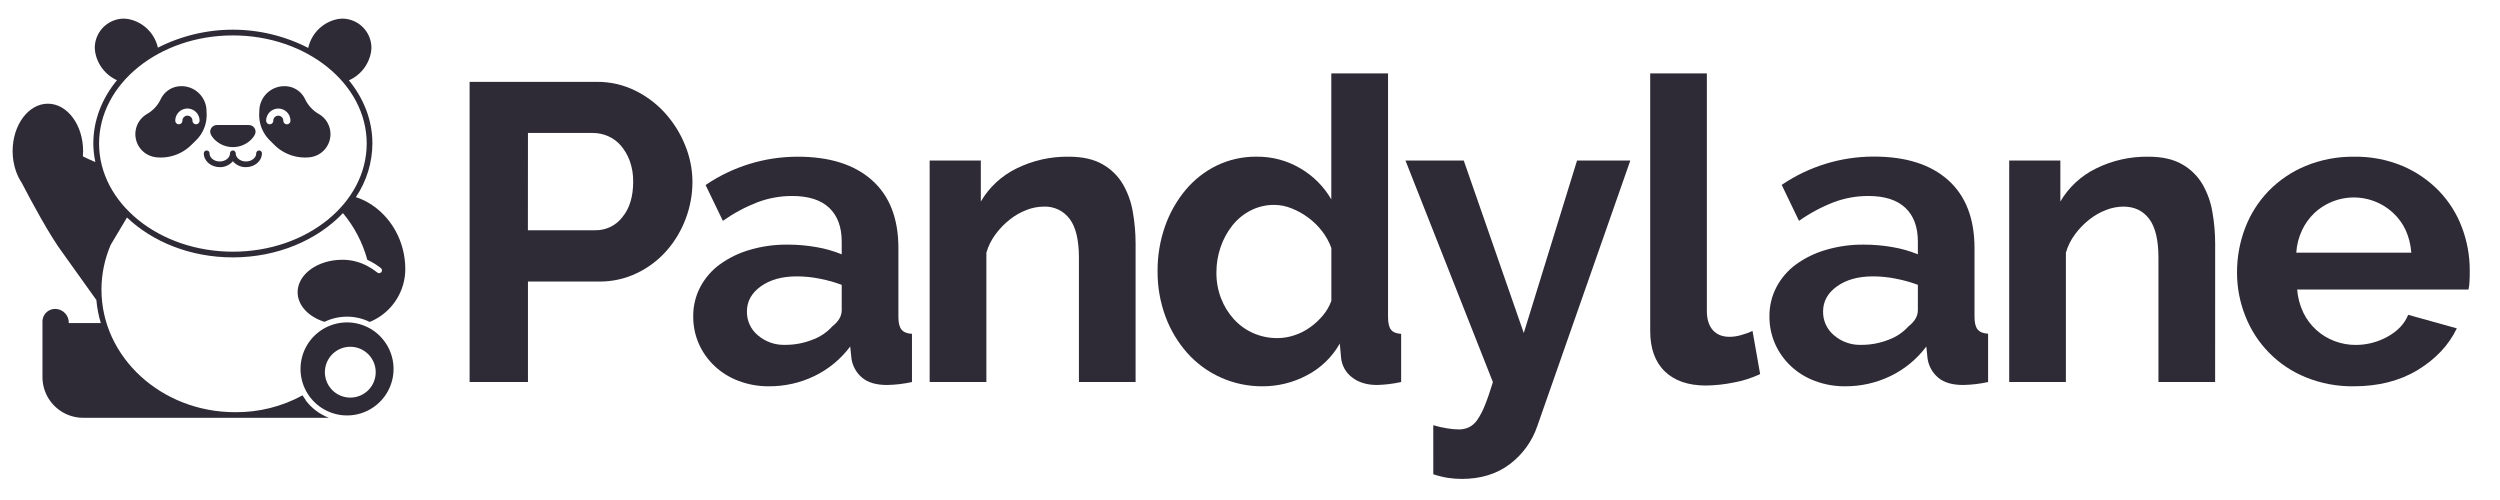
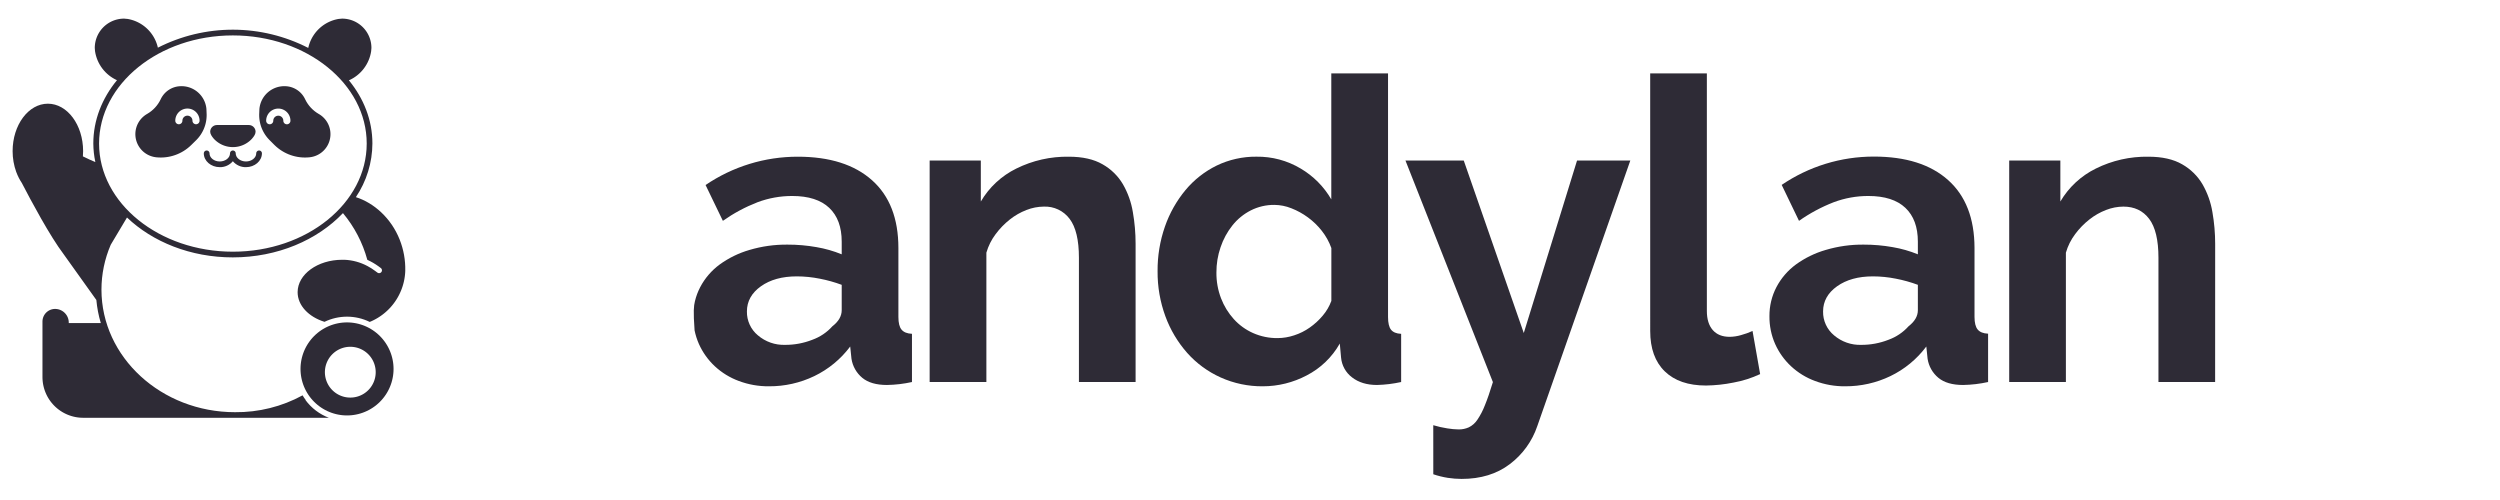
<svg xmlns="http://www.w3.org/2000/svg" width="5000" viewBox="0 0 3750 750" height="1000" preserveAspectRatio="xMidYMid meet">
-   <path fill="#2e2b36" d="M 704.402 573.039 L 704.402 122.781 L 895.305 122.781 C 905.25 122.699 915.07 123.762 924.766 125.965 C 934.461 128.172 943.777 131.461 952.707 135.836 C 961.301 140.051 969.418 145.047 977.051 150.824 C 984.684 156.602 991.695 163.059 998.082 170.188 C 1004.426 177.281 1010.098 184.875 1015.102 192.969 C 1020.105 201.062 1024.363 209.531 1027.875 218.375 C 1031.395 226.984 1034.062 235.852 1035.883 244.977 C 1037.699 254.102 1038.633 263.316 1038.68 272.617 C 1038.68 282.098 1037.828 291.5 1036.125 300.824 C 1034.418 310.152 1031.887 319.246 1028.531 328.113 C 1025.262 336.895 1021.23 345.312 1016.438 353.359 C 1011.641 361.41 1006.156 368.965 999.988 376.016 C 993.777 383.039 986.934 389.379 979.461 395.035 C 971.984 400.691 964.023 405.551 955.578 409.617 C 946.68 413.906 937.41 417.121 927.77 419.266 C 918.129 421.414 908.367 422.434 898.492 422.328 L 791.938 422.328 L 791.938 573.039 Z M 791.844 345.352 L 893.309 345.352 C 895.246 345.371 897.18 345.281 899.109 345.074 C 901.039 344.871 902.949 344.559 904.84 344.129 C 906.73 343.703 908.594 343.168 910.422 342.527 C 912.254 341.883 914.039 341.137 915.781 340.285 C 917.523 339.434 919.211 338.484 920.844 337.438 C 922.477 336.391 924.043 335.25 925.539 334.02 C 927.039 332.793 928.465 331.477 929.809 330.082 C 931.156 328.688 932.418 327.219 933.594 325.676 C 944.398 312.582 949.789 294.82 949.77 272.398 C 949.93 261.844 948.246 251.59 944.711 241.641 C 941.66 233.125 937.215 225.41 931.375 218.5 C 928.742 215.406 925.797 212.652 922.531 210.238 C 919.266 207.824 915.773 205.809 912.047 204.195 C 904.867 201.07 897.359 199.488 889.527 199.449 L 791.938 199.449 Z M 791.844 345.352 " fill-opacity="1" fill-rule="nonzero" />
-   <path fill="#2e2b36" d="M 1153.477 579.441 C 1145.773 579.516 1138.125 578.883 1130.535 577.551 C 1122.945 576.219 1115.539 574.203 1108.32 571.508 C 1101.621 569.047 1095.234 565.953 1089.152 562.219 C 1083.07 558.488 1077.414 554.195 1072.188 549.336 C 1067.152 544.633 1062.629 539.477 1058.625 533.867 C 1054.617 528.258 1051.207 522.305 1048.391 516.016 C 1045.484 509.426 1043.309 502.605 1041.867 495.551 C 1040.426 488.496 1039.746 481.367 1039.836 474.168 C 1039.773 466.609 1040.629 459.156 1042.398 451.805 C 1044.168 444.457 1046.801 437.43 1050.297 430.73 C 1053.805 424.039 1058.023 417.828 1062.949 412.098 C 1067.871 406.363 1073.379 401.262 1079.465 396.785 C 1086.23 391.875 1093.367 387.586 1100.879 383.914 C 1108.387 380.246 1116.156 377.246 1124.184 374.922 C 1142.844 369.395 1161.906 366.73 1181.367 366.93 C 1195.957 366.902 1210.438 368.16 1224.805 370.707 C 1237.785 372.918 1250.371 376.512 1262.562 381.48 L 1262.562 362.465 C 1262.562 340.477 1256.316 323.574 1243.824 311.746 C 1231.332 299.922 1212.836 294 1188.328 293.98 C 1179.445 293.957 1170.633 294.734 1161.891 296.309 C 1153.148 297.883 1144.621 300.23 1136.301 303.348 C 1117.832 310.531 1100.5 319.84 1084.305 331.266 L 1058.355 277.52 C 1063.414 274.078 1068.598 270.832 1073.902 267.777 C 1079.207 264.723 1084.621 261.871 1090.137 259.219 C 1095.656 256.57 1101.266 254.133 1106.965 251.902 C 1112.668 249.672 1118.441 247.66 1124.293 245.863 C 1130.145 244.066 1136.055 242.488 1142.023 241.133 C 1147.996 239.781 1154.008 238.648 1160.059 237.746 C 1166.113 236.84 1172.191 236.164 1178.297 235.715 C 1184.402 235.262 1190.516 235.043 1196.637 235.051 C 1244.418 235.051 1281.52 246.781 1307.938 270.246 C 1334.355 293.707 1347.578 327.645 1347.598 372.051 L 1347.598 475.449 C 1347.598 484.316 1349.16 490.656 1352.344 494.469 C 1355.531 498.277 1360.684 500.402 1367.961 500.715 L 1367.961 573.039 C 1355.617 575.77 1343.125 577.246 1330.484 577.473 C 1314.402 577.473 1302.066 573.883 1293.383 566.699 C 1291.227 564.91 1289.25 562.941 1287.453 560.793 C 1285.652 558.641 1284.062 556.348 1282.68 553.91 C 1281.297 551.473 1280.148 548.93 1279.227 546.281 C 1278.309 543.633 1277.637 540.926 1277.207 538.156 L 1275.305 519.762 C 1271.781 524.473 1267.988 528.957 1263.93 533.215 C 1259.867 537.473 1255.566 541.473 1251.027 545.211 C 1246.484 548.953 1241.738 552.41 1236.781 555.578 C 1231.828 558.75 1226.699 561.613 1221.402 564.168 C 1210.809 569.262 1199.777 573.094 1188.309 575.672 C 1176.844 578.25 1165.23 579.508 1153.477 579.441 Z M 1177.555 517.297 C 1184.555 517.332 1191.492 516.711 1198.371 515.43 C 1205.254 514.148 1211.949 512.23 1218.465 509.676 C 1224.25 507.598 1229.691 504.84 1234.793 501.41 C 1239.891 497.98 1244.496 493.98 1248.602 489.406 C 1257.91 482.184 1262.562 474.148 1262.562 465.301 L 1262.562 427.23 C 1251.82 423.258 1240.828 420.188 1229.582 418.02 C 1218.246 415.754 1206.793 414.598 1195.23 414.555 C 1173.246 414.555 1155.277 419.52 1141.328 429.449 C 1127.383 439.379 1120.395 451.953 1120.375 467.172 C 1120.344 468.875 1120.406 470.574 1120.566 472.27 C 1120.727 473.965 1120.98 475.645 1121.328 477.312 C 1121.676 478.98 1122.117 480.621 1122.652 482.238 C 1123.184 483.855 1123.809 485.438 1124.52 486.984 C 1125.23 488.531 1126.027 490.035 1126.906 491.492 C 1127.789 492.949 1128.746 494.352 1129.785 495.703 C 1130.824 497.051 1131.934 498.336 1133.117 499.562 C 1134.301 500.785 1135.551 501.941 1136.863 503.023 C 1139.668 505.414 1142.672 507.531 1145.867 509.367 C 1149.062 511.203 1152.402 512.734 1155.879 513.953 C 1159.359 515.172 1162.918 516.062 1166.562 516.625 C 1170.207 517.188 1173.871 517.41 1177.555 517.297 Z M 1177.555 517.297 " fill-opacity="1" fill-rule="nonzero" />
+   <path fill="#2e2b36" d="M 1153.477 579.441 C 1145.773 579.516 1138.125 578.883 1130.535 577.551 C 1122.945 576.219 1115.539 574.203 1108.32 571.508 C 1101.621 569.047 1095.234 565.953 1089.152 562.219 C 1083.07 558.488 1077.414 554.195 1072.188 549.336 C 1067.152 544.633 1062.629 539.477 1058.625 533.867 C 1054.617 528.258 1051.207 522.305 1048.391 516.016 C 1045.484 509.426 1043.309 502.605 1041.867 495.551 C 1039.773 466.609 1040.629 459.156 1042.398 451.805 C 1044.168 444.457 1046.801 437.43 1050.297 430.73 C 1053.805 424.039 1058.023 417.828 1062.949 412.098 C 1067.871 406.363 1073.379 401.262 1079.465 396.785 C 1086.23 391.875 1093.367 387.586 1100.879 383.914 C 1108.387 380.246 1116.156 377.246 1124.184 374.922 C 1142.844 369.395 1161.906 366.73 1181.367 366.93 C 1195.957 366.902 1210.438 368.16 1224.805 370.707 C 1237.785 372.918 1250.371 376.512 1262.562 381.48 L 1262.562 362.465 C 1262.562 340.477 1256.316 323.574 1243.824 311.746 C 1231.332 299.922 1212.836 294 1188.328 293.98 C 1179.445 293.957 1170.633 294.734 1161.891 296.309 C 1153.148 297.883 1144.621 300.23 1136.301 303.348 C 1117.832 310.531 1100.5 319.84 1084.305 331.266 L 1058.355 277.52 C 1063.414 274.078 1068.598 270.832 1073.902 267.777 C 1079.207 264.723 1084.621 261.871 1090.137 259.219 C 1095.656 256.57 1101.266 254.133 1106.965 251.902 C 1112.668 249.672 1118.441 247.66 1124.293 245.863 C 1130.145 244.066 1136.055 242.488 1142.023 241.133 C 1147.996 239.781 1154.008 238.648 1160.059 237.746 C 1166.113 236.84 1172.191 236.164 1178.297 235.715 C 1184.402 235.262 1190.516 235.043 1196.637 235.051 C 1244.418 235.051 1281.52 246.781 1307.938 270.246 C 1334.355 293.707 1347.578 327.645 1347.598 372.051 L 1347.598 475.449 C 1347.598 484.316 1349.16 490.656 1352.344 494.469 C 1355.531 498.277 1360.684 500.402 1367.961 500.715 L 1367.961 573.039 C 1355.617 575.77 1343.125 577.246 1330.484 577.473 C 1314.402 577.473 1302.066 573.883 1293.383 566.699 C 1291.227 564.91 1289.25 562.941 1287.453 560.793 C 1285.652 558.641 1284.062 556.348 1282.68 553.91 C 1281.297 551.473 1280.148 548.93 1279.227 546.281 C 1278.309 543.633 1277.637 540.926 1277.207 538.156 L 1275.305 519.762 C 1271.781 524.473 1267.988 528.957 1263.93 533.215 C 1259.867 537.473 1255.566 541.473 1251.027 545.211 C 1246.484 548.953 1241.738 552.41 1236.781 555.578 C 1231.828 558.75 1226.699 561.613 1221.402 564.168 C 1210.809 569.262 1199.777 573.094 1188.309 575.672 C 1176.844 578.25 1165.23 579.508 1153.477 579.441 Z M 1177.555 517.297 C 1184.555 517.332 1191.492 516.711 1198.371 515.43 C 1205.254 514.148 1211.949 512.23 1218.465 509.676 C 1224.25 507.598 1229.691 504.84 1234.793 501.41 C 1239.891 497.98 1244.496 493.98 1248.602 489.406 C 1257.91 482.184 1262.562 474.148 1262.562 465.301 L 1262.562 427.23 C 1251.82 423.258 1240.828 420.188 1229.582 418.02 C 1218.246 415.754 1206.793 414.598 1195.23 414.555 C 1173.246 414.555 1155.277 419.52 1141.328 429.449 C 1127.383 439.379 1120.395 451.953 1120.375 467.172 C 1120.344 468.875 1120.406 470.574 1120.566 472.27 C 1120.727 473.965 1120.98 475.645 1121.328 477.312 C 1121.676 478.98 1122.117 480.621 1122.652 482.238 C 1123.184 483.855 1123.809 485.438 1124.52 486.984 C 1125.23 488.531 1126.027 490.035 1126.906 491.492 C 1127.789 492.949 1128.746 494.352 1129.785 495.703 C 1130.824 497.051 1131.934 498.336 1133.117 499.562 C 1134.301 500.785 1135.551 501.941 1136.863 503.023 C 1139.668 505.414 1142.672 507.531 1145.867 509.367 C 1149.062 511.203 1152.402 512.734 1155.879 513.953 C 1159.359 515.172 1162.918 516.062 1166.562 516.625 C 1170.207 517.188 1173.871 517.41 1177.555 517.297 Z M 1177.555 517.297 " fill-opacity="1" fill-rule="nonzero" />
  <path fill="#2e2b36" d="M 1703.391 573.039 L 1618.387 573.039 L 1618.387 386.633 C 1618.387 359.984 1613.734 340.531 1604.426 328.27 C 1603.312 326.777 1602.113 325.363 1600.828 324.02 C 1599.543 322.676 1598.184 321.418 1596.742 320.238 C 1595.305 319.062 1593.801 317.977 1592.23 316.98 C 1590.66 315.988 1589.035 315.09 1587.355 314.293 C 1585.676 313.496 1583.953 312.805 1582.191 312.219 C 1580.426 311.629 1578.633 311.152 1576.812 310.781 C 1574.992 310.41 1573.152 310.152 1571.301 310.008 C 1569.445 309.859 1567.59 309.828 1565.734 309.906 C 1556.762 309.992 1548.102 311.676 1539.75 314.965 C 1530.699 318.457 1522.375 323.215 1514.77 329.234 C 1506.723 335.586 1499.645 342.871 1493.531 351.098 C 1487.172 359.539 1482.52 368.832 1479.574 378.984 L 1479.574 573.039 L 1394.473 573.039 L 1394.473 240.766 L 1471.234 240.766 L 1471.234 302.285 C 1474.344 296.969 1477.82 291.91 1481.672 287.105 C 1485.523 282.301 1489.707 277.805 1494.219 273.617 C 1498.73 269.426 1503.523 265.59 1508.602 262.105 C 1513.676 258.621 1518.98 255.523 1524.512 252.82 C 1530.598 249.801 1536.84 247.152 1543.238 244.875 C 1549.641 242.602 1556.152 240.715 1562.781 239.219 C 1569.406 237.723 1576.098 236.625 1582.855 235.93 C 1589.613 235.23 1596.387 234.938 1603.18 235.051 C 1623.871 235.051 1640.777 238.859 1653.895 246.48 C 1660.188 250.023 1665.918 254.32 1671.078 259.371 C 1676.242 264.422 1680.664 270.059 1684.344 276.273 C 1688.07 282.742 1691.184 289.492 1693.695 296.523 C 1696.203 303.555 1698.062 310.754 1699.27 318.117 C 1702.027 333.863 1703.402 349.727 1703.391 365.711 Z M 1703.391 573.039 " fill-opacity="1" fill-rule="nonzero" />
  <path fill="#2e2b36" d="M 1894.297 579.441 C 1883.367 579.543 1872.559 578.473 1861.859 576.23 C 1851.164 573.984 1840.836 570.621 1830.871 566.137 C 1821.316 561.824 1812.32 556.566 1803.871 550.363 C 1795.426 544.16 1787.719 537.145 1780.746 529.32 C 1773.641 521.27 1767.344 512.633 1761.852 503.41 C 1756.359 494.184 1751.77 484.531 1748.082 474.449 C 1744.117 463.637 1741.148 452.555 1739.18 441.203 C 1737.215 429.855 1736.277 418.422 1736.371 406.902 C 1736.266 395.461 1737.145 384.094 1739.008 372.805 C 1740.867 361.516 1743.684 350.469 1747.457 339.668 C 1750.918 329.73 1755.23 320.18 1760.398 311.012 C 1765.566 301.848 1771.508 293.215 1778.219 285.109 C 1784.645 277.398 1791.805 270.441 1799.699 264.242 C 1807.594 258.043 1816.047 252.738 1825.062 248.324 C 1834.355 243.844 1844.035 240.484 1854.102 238.234 C 1864.172 235.988 1874.363 234.918 1884.68 235.02 C 1890.48 234.934 1896.262 235.25 1902.02 235.969 C 1907.777 236.684 1913.457 237.793 1919.062 239.293 C 1924.668 240.797 1930.141 242.676 1935.488 244.938 C 1940.832 247.195 1945.996 249.812 1950.977 252.789 C 1955.719 255.582 1960.266 258.664 1964.609 262.039 C 1968.957 265.418 1973.07 269.059 1976.949 272.961 C 1980.828 276.867 1984.438 281.004 1987.785 285.375 C 1991.133 289.742 1994.188 294.309 1996.945 299.07 L 1996.945 110.105 L 2082.047 110.105 L 2082.047 475.48 C 2082.047 484.348 2083.523 490.688 2086.48 494.5 C 2089.449 498.309 2094.508 500.434 2101.719 500.746 L 2101.719 573.039 C 2089.809 575.664 2077.754 577.145 2065.559 577.473 C 2050.34 577.473 2037.848 573.672 2028.082 566.074 C 2025.738 564.309 2023.602 562.316 2021.676 560.098 C 2019.754 557.883 2018.078 555.488 2016.66 552.922 C 2015.238 550.352 2014.102 547.66 2013.246 544.852 C 2012.395 542.043 2011.844 539.176 2011.594 536.25 L 2009.688 515.328 C 2006.809 520.422 2003.578 525.277 1999.992 529.898 C 1996.406 534.523 1992.508 538.859 1988.289 542.914 C 1984.07 546.965 1979.582 550.691 1974.824 554.094 C 1970.062 557.492 1965.082 560.527 1959.879 563.203 C 1954.84 565.852 1949.66 568.188 1944.34 570.211 C 1939.02 572.238 1933.598 573.934 1928.07 575.301 C 1922.547 576.668 1916.961 577.699 1911.309 578.391 C 1905.66 579.086 1899.988 579.434 1894.297 579.441 Z M 1916.5 507.145 C 1924.965 507.082 1933.207 505.707 1941.234 503.023 C 1949.66 500.305 1957.488 496.391 1964.719 491.281 C 1971.922 486.195 1978.363 480.285 1984.051 473.543 C 1989.699 466.914 1994.027 459.512 1997.039 451.34 L 1997.039 372.051 C 1993.664 362.723 1988.918 354.156 1982.801 346.348 C 1976.75 338.617 1969.766 331.852 1961.844 326.051 C 1954.195 320.43 1945.953 315.891 1937.113 312.434 C 1928.879 309.109 1920.32 307.414 1911.441 307.344 C 1905.324 307.289 1899.289 307.961 1893.332 309.355 C 1887.379 310.746 1881.672 312.828 1876.215 315.59 C 1870.863 318.309 1865.863 321.566 1861.215 325.359 C 1856.562 329.156 1852.371 333.406 1848.641 338.105 C 1840.816 347.961 1834.895 358.848 1830.871 370.77 C 1826.641 383.105 1824.559 395.797 1824.625 408.84 C 1824.555 415.449 1825.105 422.008 1826.277 428.516 C 1827.445 435.02 1829.219 441.359 1831.59 447.531 C 1836.023 459.062 1842.375 469.418 1850.637 478.602 C 1854.664 483.059 1859.109 487.051 1863.969 490.578 C 1868.832 494.102 1874.008 497.086 1879.492 499.527 C 1885.316 502.113 1891.348 504.047 1897.586 505.332 C 1903.824 506.617 1910.129 507.223 1916.5 507.145 Z M 1916.5 507.145 " fill-opacity="1" fill-rule="nonzero" />
  <path fill="#2e2b36" d="M 2149.906 637.809 C 2156.785 639.867 2163.77 641.449 2170.863 642.555 C 2176.527 643.52 2182.23 644.051 2187.977 644.145 C 2193.27 644.203 2198.34 643.164 2203.184 641.023 C 2205.75 639.758 2208.105 638.184 2210.254 636.301 C 2212.406 634.414 2214.273 632.285 2215.863 629.906 C 2220.508 623.055 2224.316 615.77 2227.293 608.047 C 2231.102 598.738 2235.121 587.102 2239.348 573.133 L 2108.184 240.797 L 2195.625 240.797 L 2285.66 499.527 L 2365.574 240.766 L 2445.492 240.766 L 2305.961 639.086 C 2304.047 644.738 2301.723 650.219 2298.992 655.523 C 2296.258 660.828 2293.145 665.898 2289.648 670.738 C 2286.156 675.574 2282.32 680.125 2278.145 684.387 C 2273.973 688.652 2269.5 692.582 2264.738 696.172 C 2245.293 710.977 2221.184 718.379 2192.41 718.379 C 2185.5 718.352 2178.629 717.82 2171.797 716.785 C 2164.359 715.598 2157.074 713.797 2149.938 711.383 Z M 2149.906 637.809 " fill-opacity="1" fill-rule="nonzero" />
  <path fill="#2e2b36" d="M 2475.285 110.105 L 2560.289 110.105 L 2560.289 466.547 C 2560.289 478.812 2563.246 488.324 2569.16 495.094 C 2575.094 501.867 2583.523 505.242 2594.547 505.242 C 2600.262 505.148 2605.863 504.309 2611.348 502.711 C 2617.336 501.098 2623.156 499.016 2628.805 496.465 L 2640.203 561.141 C 2627.441 567.102 2614.125 571.34 2600.262 573.852 C 2586.652 576.629 2572.898 578.109 2559.008 578.285 C 2532.383 578.285 2511.77 571.207 2497.176 557.051 C 2482.582 542.895 2475.293 522.699 2475.316 496.465 Z M 2475.285 110.105 " fill-opacity="1" fill-rule="nonzero" />
  <path fill="#2e2b36" d="M 2767.684 579.441 C 2759.996 579.508 2752.371 578.871 2744.801 577.539 C 2737.234 576.207 2729.848 574.195 2722.648 571.508 C 2715.949 569.051 2709.559 565.957 2703.477 562.227 C 2697.395 558.492 2691.742 554.195 2686.52 549.336 C 2681.48 544.633 2676.957 539.473 2672.953 533.867 C 2668.949 528.258 2665.535 522.305 2662.723 516.016 C 2659.812 509.426 2657.637 502.605 2656.195 495.551 C 2654.754 488.496 2654.074 481.367 2654.164 474.168 C 2654.102 466.609 2654.957 459.156 2656.727 451.805 C 2658.496 444.457 2661.129 437.43 2664.625 430.73 C 2668.137 424.039 2672.352 417.828 2677.277 412.094 C 2682.203 406.363 2687.707 401.262 2693.793 396.785 C 2700.559 391.871 2707.695 387.582 2715.203 383.91 C 2722.715 380.238 2730.484 377.242 2738.516 374.922 C 2757.145 369.402 2776.172 366.738 2795.602 366.93 C 2810.191 366.902 2824.672 368.16 2839.039 370.707 C 2852.02 372.918 2864.605 376.512 2876.797 381.48 L 2876.797 362.465 C 2876.797 340.477 2870.551 323.574 2858.059 311.746 C 2845.566 299.922 2827.059 294 2802.535 293.98 C 2793.656 293.957 2784.848 294.734 2776.109 296.309 C 2767.375 297.883 2758.848 300.23 2750.539 303.348 C 2732.059 310.539 2714.715 319.844 2698.508 331.266 L 2672.527 277.336 C 2677.59 273.891 2682.773 270.645 2688.078 267.59 C 2693.379 264.535 2698.793 261.684 2704.312 259.035 C 2709.828 256.383 2715.438 253.945 2721.137 251.715 C 2726.84 249.484 2732.617 247.473 2738.469 245.676 C 2744.316 243.879 2750.23 242.301 2756.199 240.945 C 2762.168 239.594 2768.18 238.461 2774.234 237.559 C 2780.285 236.652 2786.367 235.977 2792.473 235.527 C 2798.574 235.078 2804.688 234.855 2810.809 234.863 C 2858.695 234.863 2895.793 246.594 2922.109 270.059 C 2948.426 293.52 2961.648 327.457 2961.77 371.863 L 2961.77 475.262 C 2961.77 484.129 2963.332 490.469 2966.52 494.281 C 2969.703 498.09 2974.855 500.215 2982.133 500.527 L 2982.133 573.039 C 2969.789 575.773 2957.297 577.25 2944.656 577.473 C 2928.586 577.473 2916.219 573.883 2907.559 566.699 C 2905.398 564.914 2903.418 562.945 2901.617 560.797 C 2899.816 558.648 2898.227 556.355 2896.844 553.914 C 2895.461 551.477 2894.312 548.934 2893.395 546.285 C 2892.477 543.637 2891.805 540.926 2891.383 538.156 L 2889.477 519.762 C 2885.953 524.473 2882.16 528.957 2878.102 533.215 C 2874.039 537.473 2869.738 541.473 2865.199 545.211 C 2860.66 548.953 2855.91 552.41 2850.957 555.578 C 2846 558.75 2840.875 561.613 2835.574 564.168 C 2824.984 569.254 2813.957 573.086 2802.496 575.664 C 2791.035 578.242 2779.43 579.5 2767.684 579.441 Z M 2791.793 517.297 C 2798.789 517.332 2805.727 516.711 2812.609 515.43 C 2819.488 514.148 2826.188 512.23 2832.703 509.676 C 2838.484 507.598 2843.926 504.84 2849.027 501.41 C 2854.125 497.98 2858.73 493.98 2862.836 489.406 C 2872.145 482.184 2876.797 474.148 2876.797 465.301 L 2876.797 427.23 C 2866.055 423.258 2855.062 420.188 2843.82 418.02 C 2832.48 415.754 2821.031 414.598 2809.465 414.555 C 2787.48 414.555 2769.516 419.52 2755.566 429.449 C 2741.617 439.379 2734.633 451.953 2734.609 467.172 C 2734.578 468.875 2734.641 470.574 2734.801 472.27 C 2734.961 473.965 2735.215 475.645 2735.562 477.312 C 2735.91 478.98 2736.352 480.621 2736.887 482.238 C 2737.418 483.855 2738.043 485.438 2738.754 486.984 C 2739.465 488.531 2740.262 490.035 2741.141 491.492 C 2742.023 492.949 2742.98 494.352 2744.02 495.703 C 2745.059 497.051 2746.172 498.336 2747.355 499.562 C 2748.539 500.785 2749.785 501.941 2751.098 503.023 C 2753.906 505.414 2756.906 507.531 2760.102 509.367 C 2763.297 511.203 2766.637 512.734 2770.113 513.953 C 2773.594 515.172 2777.156 516.062 2780.797 516.625 C 2784.441 517.188 2788.105 517.41 2791.793 517.297 Z M 2791.793 517.297 " fill-opacity="1" fill-rule="nonzero" />
  <path fill="#2e2b36" d="M 3322.688 573.039 L 3237.68 573.039 L 3237.68 386.633 C 3237.68 359.984 3233.027 340.531 3223.723 328.27 C 3214.414 316.004 3201.527 309.883 3185.059 309.906 C 3176.078 309.988 3167.406 311.676 3159.047 314.965 C 3149.996 318.453 3141.668 323.211 3134.062 329.234 C 3126 335.574 3118.91 342.863 3112.797 351.098 C 3106.438 359.539 3101.785 368.832 3098.836 378.984 L 3098.836 573.039 L 3013.801 573.039 L 3013.801 240.766 L 3090.531 240.766 L 3090.531 302.285 C 3093.641 296.973 3097.125 291.918 3100.977 287.113 C 3104.828 282.312 3109.012 277.816 3113.523 273.629 C 3118.035 269.438 3122.828 265.602 3127.902 262.113 C 3132.977 258.629 3138.277 255.527 3143.805 252.82 C 3149.895 249.797 3156.145 247.148 3162.551 244.871 C 3168.957 242.598 3175.473 240.711 3182.105 239.215 C 3188.738 237.719 3195.434 236.621 3202.195 235.926 C 3208.957 235.227 3215.738 234.938 3222.535 235.051 C 3243.23 235.051 3260.145 238.859 3273.281 246.48 C 3279.578 250.043 3285.305 254.359 3290.465 259.426 C 3295.629 264.492 3300.051 270.141 3303.73 276.367 C 3307.445 282.84 3310.551 289.59 3313.055 296.621 C 3315.559 303.652 3317.414 310.848 3318.629 318.211 C 3321.387 333.957 3322.758 349.82 3322.75 365.805 Z M 3322.688 573.039 " fill-opacity="1" fill-rule="nonzero" />
-   <path fill="#2e2b36" d="M 3530.734 579.441 C 3518.348 579.621 3506.062 578.566 3493.887 576.273 C 3481.711 573.98 3469.883 570.496 3458.41 565.824 C 3453.297 563.746 3448.305 561.41 3443.43 558.824 C 3438.559 556.238 3433.828 553.41 3429.238 550.344 C 3424.652 547.273 3420.234 543.98 3415.98 540.465 C 3411.727 536.949 3407.664 533.227 3403.789 529.297 C 3399.914 525.367 3396.25 521.254 3392.793 516.949 C 3389.336 512.648 3386.105 508.184 3383.105 503.555 C 3380.102 498.922 3377.34 494.152 3374.82 489.242 C 3372.305 484.332 3370.039 479.309 3368.031 474.168 C 3363.883 463.781 3360.754 453.09 3358.656 442.102 C 3356.555 431.113 3355.516 420.027 3355.539 408.84 C 3355.484 397.41 3356.477 386.07 3358.523 374.828 C 3360.574 363.582 3363.637 352.621 3367.719 341.945 C 3371.621 331.672 3376.508 321.887 3382.379 312.598 C 3388.254 303.309 3394.992 294.695 3402.602 286.766 C 3410.477 278.66 3419.082 271.43 3428.43 265.078 C 3437.773 258.723 3447.664 253.379 3458.098 249.039 C 3469.707 244.246 3481.68 240.676 3494.016 238.324 C 3506.355 235.973 3518.801 234.891 3531.359 235.082 C 3543.82 234.871 3556.168 235.945 3568.402 238.297 C 3580.641 240.648 3592.504 244.23 3604 249.039 C 3614.246 253.406 3623.957 258.742 3633.137 265.051 C 3642.316 271.359 3650.777 278.512 3658.527 286.516 C 3666.055 294.34 3672.711 302.848 3678.496 312.035 C 3684.281 321.223 3689.074 330.902 3692.879 341.07 C 3696.789 351.402 3699.734 362.004 3701.707 372.871 C 3703.68 383.742 3704.652 394.699 3704.621 405.746 C 3704.621 411.242 3704.621 416.551 3704.309 421.609 C 3704.191 425.898 3703.66 430.137 3702.715 434.32 L 3445.73 434.32 C 3446.688 446.52 3449.812 458.137 3455.098 469.172 C 3457.473 474.039 3460.285 478.641 3463.539 482.973 C 3466.789 487.305 3470.422 491.289 3474.43 494.93 C 3478.441 498.57 3482.762 501.797 3487.391 504.613 C 3492.016 507.43 3496.867 509.781 3501.941 511.676 C 3512.16 515.516 3522.727 517.418 3533.641 517.391 C 3542.027 517.391 3550.277 516.332 3558.395 514.215 C 3566.512 512.102 3574.227 508.992 3581.547 504.898 C 3596.535 496.57 3606.789 485.68 3612.305 472.23 L 3685.258 492.531 C 3672.996 517.891 3653.434 538.707 3626.578 554.988 C 3599.723 571.27 3567.773 579.418 3530.734 579.441 Z M 3616.992 379.016 C 3614.91 354.031 3605.707 334.055 3589.383 319.086 C 3588.395 318.176 3587.379 317.285 3586.348 316.418 C 3585.316 315.555 3584.262 314.715 3583.191 313.898 C 3582.117 313.082 3581.027 312.289 3579.918 311.523 C 3578.809 310.762 3577.684 310.02 3576.539 309.309 C 3575.398 308.594 3574.238 307.91 3573.062 307.25 C 3571.887 306.594 3570.695 305.961 3569.492 305.359 C 3568.285 304.758 3567.066 304.18 3565.836 303.637 C 3564.605 303.09 3563.359 302.57 3562.105 302.082 C 3560.848 301.594 3559.582 301.137 3558.305 300.707 C 3557.027 300.277 3555.742 299.879 3554.445 299.512 C 3553.148 299.141 3551.844 298.805 3550.535 298.496 C 3549.223 298.188 3547.902 297.91 3546.578 297.664 C 3545.254 297.418 3543.926 297.203 3542.59 297.016 C 3541.254 296.832 3539.918 296.68 3538.574 296.559 C 3537.234 296.434 3535.891 296.344 3534.543 296.285 C 3533.195 296.227 3531.852 296.199 3530.504 296.203 C 3529.156 296.207 3527.809 296.242 3526.465 296.309 C 3525.117 296.375 3523.773 296.473 3522.434 296.602 C 3521.09 296.73 3519.754 296.891 3518.422 297.082 C 3517.086 297.273 3515.758 297.496 3514.434 297.75 C 3513.113 298.004 3511.793 298.285 3510.484 298.602 C 3509.176 298.918 3507.871 299.262 3506.578 299.637 C 3505.285 300.016 3504 300.418 3502.727 300.855 C 3501.449 301.293 3500.188 301.758 3498.934 302.25 C 3497.68 302.746 3496.438 303.27 3495.211 303.824 C 3493.98 304.375 3492.766 304.957 3491.562 305.566 C 3490.363 306.176 3489.176 306.812 3488.004 307.477 C 3486.832 308.141 3485.676 308.832 3484.535 309.551 C 3483.395 310.27 3482.273 311.016 3481.168 311.789 C 3480.062 312.559 3478.977 313.355 3477.91 314.176 C 3476.844 315 3475.793 315.844 3474.766 316.715 C 3473.738 317.586 3472.73 318.48 3471.742 319.398 C 3463.863 326.891 3457.617 335.562 3453.008 345.414 C 3450.523 350.691 3448.559 356.156 3447.117 361.805 C 3445.672 367.457 3444.773 373.191 3444.418 379.016 Z M 3616.992 379.016 " fill-opacity="1" fill-rule="nonzero" />
  <path fill="#2e2b36" d="M 520.547 483.598 C 519.406 483.598 518.266 483.625 517.125 483.68 C 515.984 483.734 514.844 483.82 513.707 483.934 C 512.57 484.043 511.438 484.184 510.309 484.352 C 509.18 484.52 508.055 484.715 506.934 484.938 C 505.812 485.16 504.699 485.41 503.594 485.688 C 502.484 485.965 501.383 486.27 500.293 486.602 C 499.199 486.934 498.113 487.289 497.039 487.676 C 495.965 488.059 494.898 488.473 493.844 488.906 C 492.789 489.344 491.746 489.809 490.711 490.297 C 489.68 490.785 488.66 491.297 487.652 491.836 C 486.645 492.375 485.652 492.938 484.672 493.523 C 483.695 494.109 482.73 494.723 481.781 495.355 C 480.832 495.992 479.898 496.648 478.98 497.328 C 478.062 498.008 477.164 498.711 476.281 499.438 C 475.398 500.16 474.531 500.906 473.688 501.672 C 472.84 502.438 472.012 503.227 471.207 504.035 C 470.398 504.84 469.609 505.668 468.844 506.516 C 468.078 507.359 467.332 508.227 466.605 509.109 C 465.883 509.992 465.18 510.891 464.5 511.809 C 463.82 512.727 463.16 513.66 462.527 514.609 C 461.895 515.559 461.281 516.523 460.695 517.5 C 460.109 518.48 459.547 519.477 459.008 520.48 C 458.469 521.488 457.957 522.508 457.469 523.543 C 456.98 524.574 456.516 525.617 456.078 526.672 C 455.641 527.727 455.23 528.793 454.848 529.867 C 454.461 530.941 454.105 532.027 453.773 533.121 C 453.441 534.215 453.137 535.312 452.859 536.422 C 452.582 537.527 452.332 538.645 452.109 539.762 C 451.887 540.883 451.691 542.008 451.523 543.137 C 451.355 544.266 451.215 545.398 451.105 546.535 C 450.992 547.672 450.906 548.812 450.852 549.953 C 450.797 551.094 450.77 552.234 450.77 553.375 C 450.77 554.52 450.797 555.66 450.852 556.801 C 450.906 557.941 450.992 559.078 451.105 560.215 C 451.215 561.352 451.355 562.484 451.523 563.613 C 451.691 564.746 451.887 565.871 452.109 566.988 C 452.332 568.109 452.582 569.223 452.859 570.332 C 453.137 571.438 453.441 572.539 453.773 573.633 C 454.105 574.727 454.461 575.809 454.848 576.883 C 455.23 577.961 455.645 579.023 456.078 580.078 C 456.516 581.137 456.98 582.18 457.469 583.211 C 457.957 584.242 458.469 585.262 459.008 586.27 C 459.547 587.277 460.109 588.27 460.695 589.25 C 461.281 590.23 461.895 591.195 462.527 592.145 C 463.16 593.094 463.82 594.027 464.5 594.945 C 465.18 595.863 465.883 596.762 466.605 597.645 C 467.332 598.527 468.078 599.391 468.844 600.238 C 469.609 601.082 470.398 601.91 471.207 602.719 C 472.012 603.523 472.84 604.312 473.688 605.078 C 474.531 605.848 475.398 606.594 476.281 607.316 C 477.164 608.043 478.062 608.742 478.98 609.426 C 479.898 610.105 480.832 610.762 481.781 611.395 C 482.73 612.031 483.695 612.641 484.672 613.227 C 485.652 613.816 486.645 614.379 487.652 614.918 C 488.66 615.453 489.68 615.969 490.711 616.457 C 491.746 616.945 492.789 617.406 493.844 617.844 C 494.898 618.281 495.965 618.691 497.039 619.078 C 498.113 619.461 499.199 619.82 500.293 620.152 C 501.383 620.484 502.484 620.789 503.594 621.066 C 504.699 621.344 505.812 621.594 506.934 621.816 C 508.055 622.039 509.18 622.234 510.309 622.402 C 511.438 622.566 512.57 622.707 513.707 622.82 C 514.844 622.934 515.984 623.016 517.125 623.07 C 518.266 623.129 519.406 623.156 520.547 623.156 C 521.688 623.156 522.832 623.129 523.973 623.07 C 525.113 623.016 526.25 622.934 527.387 622.82 C 528.523 622.707 529.656 622.566 530.785 622.402 C 531.914 622.234 533.039 622.039 534.16 621.816 C 535.281 621.594 536.395 621.344 537.504 621.066 C 538.609 620.789 539.711 620.484 540.805 620.152 C 541.895 619.82 542.98 619.461 544.055 619.078 C 545.129 618.691 546.195 618.281 547.25 617.844 C 548.305 617.406 549.348 616.945 550.383 616.457 C 551.414 615.969 552.434 615.453 553.441 614.918 C 554.449 614.379 555.441 613.816 556.422 613.227 C 557.402 612.641 558.363 612.031 559.312 611.395 C 560.266 610.762 561.199 610.105 562.113 609.426 C 563.031 608.742 563.934 608.043 564.816 607.316 C 565.699 606.594 566.562 605.848 567.41 605.078 C 568.254 604.312 569.082 603.523 569.891 602.719 C 570.695 601.91 571.484 601.082 572.25 600.238 C 573.016 599.391 573.762 598.527 574.488 597.645 C 575.211 596.762 575.914 595.863 576.594 594.945 C 577.273 594.027 577.934 593.094 578.566 592.145 C 579.199 591.195 579.812 590.23 580.398 589.25 C 580.984 588.27 581.551 587.277 582.086 586.27 C 582.625 585.262 583.141 584.242 583.625 583.211 C 584.117 582.18 584.578 581.137 585.016 580.078 C 585.453 579.023 585.863 577.961 586.246 576.883 C 586.633 575.809 586.992 574.727 587.324 573.633 C 587.652 572.539 587.957 571.438 588.234 570.332 C 588.512 569.223 588.762 568.109 588.984 566.988 C 589.211 565.871 589.402 564.746 589.57 563.613 C 589.738 562.484 589.879 561.352 589.992 560.215 C 590.102 559.078 590.188 557.941 590.242 556.801 C 590.301 555.66 590.328 554.52 590.328 553.375 C 590.324 552.234 590.297 551.094 590.238 549.953 C 590.18 548.812 590.094 547.676 589.984 546.539 C 589.871 545.402 589.73 544.27 589.559 543.141 C 589.391 542.012 589.195 540.887 588.973 539.77 C 588.746 538.648 588.496 537.535 588.219 536.43 C 587.941 535.32 587.633 534.223 587.301 533.129 C 586.969 532.039 586.609 530.953 586.227 529.879 C 585.84 528.805 585.43 527.742 584.992 526.688 C 584.555 525.633 584.09 524.59 583.602 523.559 C 583.113 522.523 582.598 521.508 582.062 520.5 C 581.523 519.492 580.961 518.5 580.371 517.52 C 579.785 516.543 579.176 515.578 578.539 514.629 C 577.906 513.68 577.246 512.746 576.566 511.832 C 575.887 510.914 575.184 510.016 574.461 509.133 C 573.734 508.25 572.988 507.387 572.223 506.539 C 571.457 505.695 570.672 504.867 569.863 504.059 C 569.055 503.254 568.23 502.465 567.383 501.699 C 566.539 500.934 565.672 500.188 564.793 499.461 C 563.91 498.738 563.008 498.035 562.094 497.355 C 561.176 496.676 560.242 496.02 559.293 495.383 C 558.344 494.75 557.379 494.137 556.402 493.551 C 555.422 492.965 554.43 492.402 553.422 491.863 C 552.418 491.324 551.398 490.809 550.367 490.32 C 549.336 489.832 548.293 489.367 547.238 488.93 C 546.184 488.496 545.117 488.082 544.043 487.695 C 542.969 487.312 541.887 486.953 540.793 486.621 C 539.703 486.289 538.602 485.984 537.496 485.703 C 536.387 485.426 535.273 485.176 534.156 484.953 C 533.035 484.727 531.91 484.531 530.781 484.363 C 529.652 484.195 528.52 484.055 527.383 483.941 C 526.246 483.828 525.109 483.742 523.969 483.684 C 522.828 483.629 521.688 483.598 520.547 483.598 Z M 525.441 596.375 C 524.816 596.375 524.195 596.359 523.57 596.328 C 522.949 596.297 522.328 596.254 521.707 596.191 C 521.086 596.129 520.469 596.055 519.852 595.961 C 519.234 595.871 518.621 595.766 518.008 595.645 C 517.395 595.523 516.789 595.387 516.184 595.234 C 515.578 595.082 514.977 594.918 514.383 594.734 C 513.785 594.555 513.191 594.359 512.605 594.148 C 512.02 593.938 511.438 593.715 510.859 593.477 C 510.285 593.238 509.715 592.984 509.148 592.719 C 508.586 592.453 508.031 592.172 507.48 591.879 C 506.93 591.582 506.387 591.277 505.852 590.957 C 505.316 590.637 504.793 590.301 504.273 589.957 C 503.754 589.609 503.246 589.25 502.742 588.879 C 502.242 588.508 501.75 588.125 501.27 587.727 C 500.785 587.332 500.316 586.926 499.852 586.508 C 499.391 586.086 498.938 585.656 498.5 585.215 C 498.059 584.777 497.629 584.324 497.207 583.863 C 496.789 583.398 496.383 582.93 495.988 582.445 C 495.59 581.965 495.207 581.473 494.836 580.973 C 494.465 580.469 494.105 579.961 493.758 579.441 C 493.414 578.922 493.078 578.398 492.758 577.863 C 492.438 577.328 492.133 576.785 491.836 576.234 C 491.543 575.684 491.262 575.129 490.996 574.562 C 490.73 574 490.477 573.43 490.238 572.852 C 490 572.277 489.773 571.695 489.566 571.109 C 489.355 570.523 489.16 569.93 488.98 569.332 C 488.797 568.734 488.633 568.137 488.48 567.531 C 488.328 566.926 488.191 566.316 488.07 565.703 C 487.949 565.094 487.84 564.48 487.75 563.863 C 487.66 563.246 487.582 562.625 487.52 562.004 C 487.461 561.383 487.414 560.762 487.383 560.141 C 487.352 559.516 487.336 558.895 487.336 558.27 C 487.336 557.645 487.352 557.023 487.383 556.398 C 487.414 555.777 487.461 555.156 487.523 554.535 C 487.582 553.914 487.66 553.293 487.75 552.676 C 487.844 552.059 487.949 551.445 488.07 550.832 C 488.191 550.223 488.328 549.613 488.48 549.008 C 488.633 548.402 488.801 547.801 488.98 547.207 C 489.16 546.609 489.355 546.016 489.566 545.43 C 489.777 544.844 490.004 544.262 490.242 543.684 C 490.48 543.109 490.734 542.539 491 541.973 C 491.266 541.41 491.547 540.852 491.84 540.305 C 492.137 539.754 492.441 539.211 492.762 538.676 C 493.086 538.141 493.418 537.613 493.766 537.094 C 494.109 536.578 494.469 536.066 494.844 535.566 C 495.215 535.066 495.598 534.574 495.992 534.09 C 496.391 533.609 496.797 533.137 497.215 532.676 C 497.633 532.211 498.066 531.762 498.508 531.32 C 498.945 530.879 499.398 530.449 499.859 530.031 C 500.324 529.613 500.797 529.203 501.277 528.809 C 501.758 528.414 502.25 528.031 502.754 527.66 C 503.254 527.285 503.766 526.93 504.281 526.582 C 504.801 526.234 505.328 525.902 505.863 525.582 C 506.398 525.262 506.941 524.953 507.492 524.66 C 508.039 524.367 508.598 524.086 509.16 523.82 C 509.727 523.551 510.297 523.301 510.871 523.062 C 511.449 522.824 512.031 522.598 512.617 522.391 C 513.203 522.18 513.797 521.984 514.395 521.805 C 514.992 521.621 515.59 521.457 516.195 521.305 C 516.801 521.152 517.41 521.016 518.02 520.895 C 518.633 520.773 519.246 520.668 519.863 520.574 C 520.48 520.484 521.102 520.41 521.719 520.348 C 522.34 520.289 522.965 520.242 523.586 520.211 C 524.211 520.18 524.832 520.164 525.457 520.164 C 526.078 520.164 526.703 520.18 527.328 520.211 C 527.949 520.242 528.57 520.289 529.191 520.352 C 529.812 520.41 530.43 520.488 531.047 520.582 C 531.664 520.672 532.277 520.777 532.891 520.902 C 533.504 521.023 534.109 521.16 534.715 521.312 C 535.32 521.465 535.922 521.629 536.52 521.812 C 537.113 521.992 537.707 522.188 538.293 522.398 C 538.883 522.609 539.461 522.832 540.039 523.074 C 540.613 523.312 541.184 523.562 541.75 523.832 C 542.312 524.098 542.867 524.379 543.418 524.672 C 543.969 524.969 544.512 525.273 545.047 525.598 C 545.582 525.918 546.105 526.25 546.625 526.598 C 547.145 526.945 547.652 527.305 548.156 527.676 C 548.656 528.047 549.148 528.43 549.629 528.828 C 550.109 529.223 550.582 529.629 551.043 530.051 C 551.508 530.469 551.957 530.898 552.398 531.34 C 552.84 531.781 553.27 532.23 553.688 532.695 C 554.105 533.156 554.512 533.629 554.906 534.113 C 555.305 534.594 555.688 535.086 556.059 535.586 C 556.43 536.09 556.789 536.598 557.133 537.117 C 557.48 537.637 557.812 538.164 558.133 538.699 C 558.453 539.234 558.762 539.773 559.055 540.324 C 559.348 540.875 559.629 541.434 559.895 541.996 C 560.16 542.562 560.414 543.129 560.652 543.707 C 560.891 544.281 561.113 544.863 561.324 545.453 C 561.535 546.039 561.73 546.633 561.91 547.23 C 562.09 547.824 562.258 548.426 562.41 549.031 C 562.559 549.637 562.695 550.246 562.816 550.855 C 562.938 551.469 563.043 552.082 563.137 552.699 C 563.227 553.316 563.305 553.938 563.363 554.555 C 563.426 555.176 563.469 555.801 563.5 556.422 C 563.531 557.047 563.547 557.668 563.547 558.293 C 563.547 558.914 563.531 559.539 563.5 560.16 C 563.469 560.785 563.426 561.406 563.363 562.027 C 563.301 562.648 563.227 563.266 563.137 563.883 C 563.043 564.5 562.938 565.113 562.816 565.727 C 562.695 566.336 562.559 566.945 562.406 567.551 C 562.258 568.156 562.09 568.758 561.91 569.352 C 561.73 569.949 561.531 570.543 561.324 571.129 C 561.113 571.715 560.891 572.297 560.652 572.875 C 560.41 573.449 560.16 574.02 559.895 574.586 C 559.625 575.148 559.348 575.703 559.051 576.254 C 558.758 576.805 558.449 577.348 558.129 577.883 C 557.809 578.418 557.477 578.945 557.129 579.461 C 556.785 579.98 556.426 580.488 556.055 580.992 C 555.68 581.492 555.297 581.984 554.902 582.465 C 554.508 582.945 554.098 583.418 553.68 583.879 C 553.262 584.344 552.832 584.793 552.391 585.234 C 551.949 585.676 551.496 586.105 551.035 586.523 C 550.574 586.941 550.102 587.352 549.617 587.746 C 549.137 588.141 548.645 588.523 548.145 588.895 C 547.645 589.266 547.133 589.625 546.613 589.973 C 546.098 590.316 545.57 590.652 545.035 590.969 C 544.5 591.289 543.957 591.598 543.406 591.891 C 542.855 592.184 542.301 592.465 541.734 592.73 C 541.172 592.996 540.602 593.25 540.023 593.488 C 539.449 593.727 538.867 593.949 538.281 594.16 C 537.691 594.371 537.102 594.562 536.504 594.746 C 535.906 594.926 535.305 595.09 534.699 595.242 C 534.094 595.395 533.488 595.527 532.875 595.648 C 532.262 595.77 531.648 595.875 531.031 595.969 C 530.414 596.059 529.797 596.133 529.176 596.195 C 528.555 596.254 527.934 596.301 527.312 596.332 C 526.688 596.359 526.066 596.375 525.441 596.375 Z M 525.441 596.375 " fill-opacity="1" fill-rule="nonzero" />
  <path fill="#2e2b36" d="M 411.863 217.688 C 412.711 218.52 413.582 219.324 414.477 220.105 C 415.371 220.887 416.285 221.645 417.219 222.375 C 418.152 223.109 419.105 223.812 420.078 224.496 C 421.051 225.176 422.039 225.828 423.051 226.453 C 424.059 227.078 425.082 227.68 426.121 228.25 C 427.164 228.82 428.219 229.359 429.289 229.871 C 430.359 230.387 431.445 230.867 432.539 231.324 C 433.637 231.777 434.746 232.199 435.863 232.594 C 436.984 232.988 438.113 233.348 439.254 233.68 C 440.395 234.012 441.543 234.312 442.695 234.582 C 443.852 234.852 445.016 235.09 446.184 235.297 C 447.352 235.5 448.527 235.676 449.703 235.816 C 450.883 235.961 452.066 236.07 453.25 236.148 C 454.434 236.223 455.617 236.27 456.805 236.281 C 457.992 236.297 459.18 236.277 460.363 236.227 C 461.551 236.176 462.734 236.09 463.914 235.973 L 465.492 235.773 C 465.945 235.711 466.391 235.645 466.84 235.566 C 467.285 235.488 467.73 235.398 468.172 235.305 C 468.617 235.207 469.059 235.105 469.496 234.992 C 469.938 234.879 470.375 234.758 470.809 234.629 C 471.242 234.496 471.676 234.359 472.105 234.211 C 472.535 234.066 472.961 233.91 473.383 233.746 C 473.805 233.582 474.227 233.414 474.645 233.234 C 475.059 233.051 475.473 232.863 475.883 232.668 C 476.289 232.473 476.695 232.27 477.098 232.059 C 477.5 231.848 477.895 231.625 478.289 231.398 C 478.68 231.172 479.066 230.938 479.453 230.695 C 479.836 230.453 480.215 230.203 480.586 229.945 C 480.961 229.688 481.332 229.426 481.691 229.152 C 482.059 228.883 482.414 228.605 482.77 228.316 C 483.121 228.031 483.465 227.742 483.809 227.441 C 484.148 227.145 484.484 226.836 484.812 226.523 C 485.145 226.215 485.465 225.895 485.781 225.57 C 486.098 225.246 486.41 224.914 486.715 224.578 C 487.02 224.242 487.316 223.898 487.605 223.551 C 487.895 223.203 488.18 222.848 488.457 222.488 C 488.734 222.129 489.004 221.766 489.266 221.395 C 489.527 221.023 489.781 220.648 490.031 220.27 C 490.277 219.891 490.52 219.504 490.754 219.117 C 490.984 218.727 491.211 218.332 491.43 217.934 C 491.645 217.535 491.855 217.137 492.059 216.727 C 492.258 216.32 492.453 215.914 492.641 215.5 C 492.824 215.086 493.004 214.668 493.172 214.246 C 493.34 213.824 493.504 213.402 493.656 212.973 C 493.809 212.547 493.953 212.117 494.09 211.684 C 494.227 211.254 494.352 210.816 494.473 210.379 C 494.594 209.941 494.703 209.504 494.805 209.062 C 494.906 208.617 495 208.176 495.086 207.73 C 495.172 207.281 495.246 206.836 495.312 206.387 C 495.379 205.938 495.438 205.488 495.488 205.039 C 495.539 204.586 495.578 204.137 495.613 203.684 C 495.645 203.23 495.668 202.777 495.684 202.324 C 495.695 201.871 495.703 201.418 495.699 200.965 C 495.695 200.512 495.684 200.055 495.664 199.605 C 495.641 199.152 495.613 198.699 495.574 198.246 C 495.535 197.793 495.488 197.344 495.434 196.895 C 495.375 196.441 495.312 195.992 495.238 195.547 C 495.164 195.098 495.082 194.652 494.988 194.207 C 494.898 193.762 494.801 193.32 494.691 192.883 C 494.582 192.441 494.465 192.004 494.34 191.566 C 494.215 191.129 494.082 190.695 493.938 190.266 C 493.797 189.836 493.645 189.406 493.488 188.984 C 493.328 188.559 493.16 188.137 492.984 187.719 C 492.809 187.301 492.625 186.887 492.434 186.473 C 492.242 186.062 492.043 185.656 491.836 185.254 C 491.629 184.848 491.414 184.449 491.191 184.055 C 490.965 183.66 490.734 183.27 490.496 182.883 C 490.258 182.496 490.012 182.117 489.762 181.738 C 489.508 181.363 489.246 180.992 488.98 180.625 C 488.711 180.258 488.438 179.898 488.156 179.543 C 487.875 179.188 487.586 178.836 487.289 178.492 C 486.992 178.148 486.691 177.812 486.383 177.48 C 486.074 177.145 485.758 176.82 485.438 176.5 C 485.117 176.18 484.789 175.867 484.457 175.559 C 484.121 175.25 483.781 174.949 483.438 174.656 C 483.09 174.363 482.742 174.074 482.383 173.793 C 482.027 173.516 481.668 173.242 481.297 172.973 C 480.93 172.707 480.559 172.449 480.184 172.195 C 479.805 171.945 479.422 171.699 479.035 171.465 C 478.648 171.227 478.258 170.996 477.859 170.777 C 476.785 170.148 475.73 169.484 474.703 168.781 C 473.676 168.078 472.676 167.336 471.703 166.559 C 470.727 165.781 469.785 164.969 468.875 164.117 C 467.961 163.27 467.082 162.391 466.234 161.477 C 465.387 160.562 464.574 159.617 463.801 158.645 C 463.023 157.668 462.281 156.668 461.582 155.637 C 460.879 154.609 460.215 153.555 459.59 152.477 C 458.969 151.398 458.383 150.301 457.844 149.176 C 457.566 148.566 457.27 147.965 456.957 147.371 C 456.645 146.777 456.316 146.195 455.969 145.621 C 455.621 145.047 455.258 144.484 454.879 143.934 C 454.5 143.383 454.102 142.844 453.691 142.312 C 453.277 141.785 452.852 141.27 452.41 140.766 C 451.965 140.262 451.508 139.773 451.035 139.297 C 450.566 138.82 450.078 138.359 449.582 137.914 C 449.082 137.465 448.57 137.035 448.047 136.617 C 447.52 136.199 446.984 135.801 446.434 135.414 C 445.887 135.027 445.328 134.66 444.758 134.309 C 444.188 133.957 443.605 133.621 443.016 133.305 C 442.426 132.988 441.828 132.688 441.219 132.406 C 440.613 132.125 439.996 131.859 439.371 131.613 C 438.75 131.367 438.117 131.141 437.48 130.934 C 436.844 130.727 436.203 130.535 435.555 130.367 C 434.906 130.195 434.254 130.043 433.594 129.914 C 432.957 129.789 432.312 129.684 431.664 129.594 C 431.02 129.504 430.371 129.434 429.723 129.379 C 429.07 129.32 428.422 129.281 427.77 129.262 C 427.117 129.238 426.465 129.234 425.812 129.246 C 425.16 129.258 424.508 129.289 423.859 129.332 C 423.207 129.379 422.559 129.441 421.91 129.523 C 421.266 129.602 420.621 129.699 419.977 129.812 C 419.336 129.926 418.695 130.055 418.059 130.203 C 417.426 130.348 416.793 130.512 416.164 130.691 C 415.539 130.871 414.918 131.066 414.301 131.281 C 413.684 131.492 413.074 131.719 412.469 131.965 C 411.863 132.207 411.266 132.465 410.672 132.742 C 410.082 133.016 409.496 133.309 408.922 133.613 C 408.344 133.918 407.777 134.238 407.215 134.574 C 406.656 134.91 406.105 135.258 405.566 135.621 C 405.023 135.984 404.492 136.363 403.969 136.754 C 403.449 137.145 402.938 137.551 402.438 137.969 C 401.934 138.387 401.445 138.816 400.969 139.262 C 400.488 139.703 400.023 140.16 399.566 140.625 C 399.113 141.094 398.672 141.574 398.242 142.066 C 397.812 142.555 397.395 143.059 396.992 143.57 C 396.59 144.082 396.199 144.605 395.82 145.137 C 395.445 145.672 395.082 146.215 394.734 146.766 C 394.387 147.316 394.055 147.875 393.734 148.445 C 393.418 149.016 393.113 149.594 392.824 150.176 C 392.535 150.762 392.262 151.355 392.004 151.953 C 391.746 152.551 391.504 153.156 391.277 153.77 C 391.051 154.383 390.84 155 390.645 155.621 C 390.453 156.242 390.273 156.871 390.113 157.504 C 389.949 158.137 389.805 158.77 389.68 159.41 C 389.551 160.051 389.438 160.691 389.344 161.336 C 389.246 161.984 389.168 162.629 389.109 163.281 C 388.906 165.66 388.82 168.641 388.773 171.754 C 388.762 172.633 388.77 173.512 388.801 174.387 C 388.828 175.266 388.883 176.141 388.957 177.016 C 389.027 177.891 389.125 178.762 389.242 179.633 C 389.359 180.5 389.496 181.367 389.656 182.23 C 389.816 183.094 389.996 183.953 390.199 184.805 C 390.402 185.66 390.625 186.508 390.871 187.352 C 391.113 188.195 391.379 189.031 391.664 189.859 C 391.949 190.691 392.254 191.512 392.582 192.328 C 392.91 193.141 393.254 193.949 393.621 194.746 C 393.988 195.543 394.375 196.332 394.781 197.109 C 395.184 197.887 395.609 198.656 396.051 199.414 C 396.496 200.172 396.957 200.918 397.438 201.652 C 397.918 202.387 398.418 203.109 398.934 203.816 C 399.449 204.527 399.98 205.223 400.531 205.906 C 401.082 206.59 401.652 207.262 402.234 207.914 C 402.816 208.57 403.418 209.211 404.035 209.836 C 405.902 211.883 408.75 214.688 411.863 217.688 Z M 399.227 181.074 C 399.227 180.777 399.234 180.48 399.25 180.18 C 399.266 179.883 399.289 179.586 399.316 179.289 C 399.344 178.992 399.383 178.695 399.426 178.402 C 399.469 178.105 399.52 177.812 399.578 177.52 C 399.637 177.23 399.703 176.938 399.773 176.648 C 399.848 176.359 399.926 176.07 400.012 175.785 C 400.098 175.5 400.191 175.219 400.293 174.938 C 400.395 174.656 400.5 174.379 400.613 174.105 C 400.73 173.828 400.852 173.555 400.977 173.285 C 401.105 173.016 401.238 172.75 401.379 172.488 C 401.52 172.223 401.668 171.965 401.82 171.711 C 401.973 171.453 402.133 171.203 402.297 170.953 C 402.465 170.707 402.637 170.461 402.812 170.223 C 402.992 169.984 403.176 169.75 403.363 169.52 C 403.555 169.285 403.746 169.062 403.949 168.84 C 404.148 168.621 404.355 168.402 404.566 168.191 C 404.773 167.98 404.992 167.777 405.211 167.574 C 405.434 167.375 405.66 167.18 405.891 166.992 C 406.121 166.805 406.355 166.621 406.594 166.441 C 406.832 166.266 407.078 166.094 407.324 165.926 C 407.574 165.762 407.824 165.602 408.082 165.449 C 408.336 165.297 408.594 165.148 408.859 165.008 C 409.121 164.867 409.387 164.734 409.656 164.605 C 409.926 164.48 410.199 164.359 410.477 164.242 C 410.75 164.129 411.027 164.023 411.309 163.922 C 411.59 163.82 411.875 163.727 412.156 163.641 C 412.445 163.555 412.73 163.477 413.02 163.402 C 413.309 163.332 413.602 163.266 413.891 163.207 C 414.184 163.148 414.48 163.098 414.773 163.055 C 415.07 163.012 415.363 162.973 415.66 162.945 C 415.957 162.914 416.254 162.895 416.555 162.879 C 416.852 162.863 417.148 162.855 417.445 162.855 C 417.746 162.855 418.043 162.863 418.34 162.879 C 418.637 162.895 418.938 162.914 419.23 162.945 C 419.527 162.973 419.824 163.012 420.121 163.055 C 420.414 163.098 420.707 163.148 421 163.207 C 421.293 163.266 421.582 163.332 421.871 163.402 C 422.164 163.477 422.449 163.555 422.734 163.641 C 423.02 163.727 423.305 163.82 423.586 163.922 C 423.863 164.023 424.141 164.129 424.418 164.242 C 424.695 164.359 424.965 164.48 425.234 164.605 C 425.504 164.734 425.77 164.867 426.035 165.008 C 426.297 165.148 426.555 165.297 426.812 165.449 C 427.066 165.602 427.32 165.762 427.566 165.926 C 427.816 166.094 428.059 166.266 428.297 166.441 C 428.539 166.621 428.773 166.805 429.004 166.992 C 429.234 167.18 429.461 167.375 429.68 167.574 C 429.902 167.777 430.117 167.98 430.328 168.191 C 430.539 168.402 430.746 168.621 430.945 168.84 C 431.145 169.062 431.34 169.285 431.527 169.52 C 431.719 169.75 431.902 169.984 432.078 170.223 C 432.258 170.461 432.43 170.707 432.594 170.953 C 432.762 171.203 432.918 171.453 433.074 171.711 C 433.227 171.965 433.371 172.223 433.512 172.488 C 433.652 172.75 433.789 173.016 433.914 173.285 C 434.043 173.555 434.164 173.828 434.277 174.105 C 434.391 174.379 434.5 174.656 434.598 174.938 C 434.699 175.219 434.793 175.5 434.879 175.785 C 434.965 176.07 435.047 176.359 435.117 176.648 C 435.191 176.938 435.258 177.23 435.312 177.52 C 435.371 177.812 435.422 178.105 435.469 178.402 C 435.512 178.695 435.547 178.992 435.578 179.289 C 435.605 179.586 435.629 179.883 435.641 180.18 C 435.656 180.48 435.664 180.777 435.664 181.074 C 435.664 181.25 435.656 181.426 435.641 181.602 C 435.625 181.773 435.598 181.945 435.566 182.121 C 435.531 182.293 435.488 182.461 435.438 182.629 C 435.391 182.797 435.332 182.961 435.266 183.125 C 435.199 183.285 435.121 183.445 435.039 183.602 C 434.957 183.754 434.871 183.906 434.773 184.051 C 434.676 184.195 434.57 184.336 434.461 184.473 C 434.348 184.609 434.23 184.738 434.109 184.863 C 433.984 184.988 433.855 185.105 433.719 185.219 C 433.586 185.328 433.445 185.434 433.297 185.531 C 433.152 185.629 433.004 185.719 432.848 185.801 C 432.695 185.883 432.535 185.957 432.375 186.027 C 432.211 186.094 432.047 186.152 431.879 186.203 C 431.711 186.254 431.543 186.297 431.371 186.332 C 431.199 186.367 431.023 186.391 430.852 186.41 C 430.676 186.426 430.5 186.434 430.328 186.434 C 430.152 186.434 429.977 186.426 429.801 186.41 C 429.629 186.391 429.453 186.367 429.281 186.332 C 429.109 186.297 428.941 186.254 428.773 186.203 C 428.605 186.152 428.441 186.094 428.277 186.027 C 428.117 185.957 427.957 185.883 427.805 185.801 C 427.648 185.719 427.5 185.629 427.355 185.531 C 427.207 185.434 427.066 185.328 426.934 185.219 C 426.797 185.105 426.668 184.988 426.543 184.863 C 426.422 184.738 426.301 184.609 426.191 184.473 C 426.082 184.336 425.977 184.195 425.879 184.051 C 425.781 183.906 425.691 183.754 425.609 183.602 C 425.527 183.445 425.453 183.285 425.387 183.125 C 425.32 182.961 425.262 182.797 425.211 182.629 C 425.16 182.461 425.121 182.293 425.086 182.121 C 425.055 181.945 425.027 181.773 425.012 181.602 C 424.996 181.426 424.988 181.25 424.988 181.074 C 424.988 180.828 424.977 180.582 424.953 180.336 C 424.926 180.09 424.891 179.848 424.844 179.605 C 424.793 179.363 424.734 179.121 424.664 178.887 C 424.59 178.648 424.508 178.418 424.414 178.191 C 424.32 177.961 424.215 177.738 424.098 177.52 C 423.98 177.301 423.855 177.09 423.715 176.887 C 423.578 176.68 423.434 176.48 423.277 176.293 C 423.117 176.102 422.953 175.918 422.777 175.742 C 422.605 175.566 422.422 175.402 422.23 175.246 C 422.039 175.09 421.84 174.941 421.637 174.805 C 421.43 174.668 421.219 174.543 421 174.426 C 420.785 174.309 420.559 174.203 420.332 174.109 C 420.105 174.016 419.871 173.93 419.637 173.859 C 419.398 173.785 419.16 173.727 418.918 173.68 C 418.676 173.629 418.43 173.594 418.188 173.57 C 417.941 173.547 417.695 173.535 417.445 173.535 C 417.199 173.535 416.953 173.547 416.707 173.57 C 416.461 173.594 416.219 173.629 415.977 173.68 C 415.734 173.727 415.492 173.785 415.258 173.859 C 415.02 173.93 414.789 174.016 414.562 174.109 C 414.332 174.203 414.109 174.309 413.891 174.426 C 413.672 174.543 413.461 174.668 413.258 174.805 C 413.051 174.941 412.852 175.09 412.664 175.246 C 412.473 175.402 412.289 175.566 412.113 175.742 C 411.941 175.918 411.773 176.102 411.617 176.293 C 411.461 176.48 411.312 176.68 411.176 176.887 C 411.039 177.09 410.914 177.301 410.797 177.52 C 410.68 177.738 410.574 177.961 410.48 178.191 C 410.387 178.418 410.301 178.648 410.23 178.887 C 410.16 179.121 410.098 179.363 410.051 179.605 C 410.004 179.848 409.965 180.09 409.941 180.336 C 409.918 180.582 409.906 180.828 409.906 181.074 C 409.906 181.25 409.898 181.426 409.879 181.598 C 409.863 181.773 409.836 181.945 409.805 182.117 C 409.77 182.289 409.727 182.457 409.676 182.625 C 409.625 182.793 409.566 182.957 409.5 183.117 C 409.434 183.281 409.359 183.438 409.273 183.59 C 409.191 183.746 409.102 183.895 409.004 184.043 C 408.91 184.188 408.805 184.328 408.695 184.461 C 408.582 184.598 408.465 184.727 408.344 184.852 C 408.219 184.973 408.09 185.09 407.953 185.203 C 407.82 185.312 407.68 185.418 407.535 185.512 C 407.387 185.609 407.238 185.699 407.082 185.781 C 406.93 185.867 406.773 185.941 406.609 186.008 C 406.449 186.074 406.285 186.133 406.117 186.184 C 405.949 186.234 405.781 186.277 405.609 186.312 C 405.438 186.344 405.266 186.371 405.09 186.387 C 404.918 186.406 404.742 186.414 404.566 186.414 C 404.395 186.414 404.219 186.406 404.043 186.387 C 403.871 186.371 403.699 186.344 403.527 186.312 C 403.355 186.277 403.184 186.234 403.02 186.184 C 402.852 186.133 402.688 186.074 402.523 186.008 C 402.363 185.941 402.203 185.867 402.051 185.781 C 401.898 185.699 401.746 185.609 401.602 185.512 C 401.457 185.418 401.316 185.312 401.18 185.203 C 401.047 185.09 400.918 184.973 400.793 184.852 C 400.668 184.727 400.551 184.598 400.441 184.461 C 400.328 184.328 400.227 184.188 400.129 184.043 C 400.031 183.895 399.941 183.746 399.859 183.59 C 399.777 183.438 399.703 183.281 399.637 183.117 C 399.566 182.957 399.508 182.793 399.457 182.625 C 399.406 182.457 399.367 182.289 399.332 182.117 C 399.297 181.945 399.273 181.773 399.254 181.598 C 399.238 181.426 399.227 181.25 399.227 181.074 Z M 399.227 181.074 " fill-opacity="1" fill-rule="nonzero" />
  <path fill="#2e2b36" d="M 233.09 235.773 L 234.668 235.973 C 235.848 236.09 237.031 236.176 238.219 236.227 C 239.402 236.277 240.59 236.297 241.777 236.281 C 242.965 236.27 244.148 236.223 245.332 236.148 C 246.52 236.07 247.699 235.961 248.879 235.816 C 250.055 235.676 251.23 235.5 252.398 235.297 C 253.566 235.09 254.73 234.852 255.887 234.582 C 257.039 234.312 258.188 234.012 259.328 233.68 C 260.469 233.348 261.598 232.988 262.719 232.594 C 263.836 232.199 264.945 231.777 266.043 231.324 C 267.137 230.867 268.223 230.387 269.293 229.871 C 270.363 229.359 271.418 228.82 272.461 228.25 C 273.5 227.68 274.523 227.078 275.531 226.453 C 276.543 225.828 277.531 225.176 278.504 224.496 C 279.477 223.812 280.43 223.109 281.363 222.375 C 282.301 221.645 283.211 220.887 284.105 220.105 C 285 219.324 285.871 218.52 286.719 217.688 C 289.832 214.688 292.68 211.883 294.703 209.836 C 295.32 209.211 295.918 208.57 296.504 207.914 C 297.086 207.262 297.652 206.59 298.203 205.906 C 298.754 205.223 299.289 204.527 299.805 203.816 C 300.32 203.109 300.82 202.387 301.301 201.652 C 301.781 200.918 302.242 200.172 302.684 199.414 C 303.129 198.656 303.555 197.887 303.957 197.109 C 304.363 196.332 304.75 195.543 305.117 194.746 C 305.48 193.949 305.828 193.141 306.156 192.328 C 306.48 191.512 306.789 190.691 307.074 189.859 C 307.359 189.031 307.625 188.195 307.867 187.352 C 308.113 186.508 308.336 185.66 308.539 184.805 C 308.742 183.953 308.922 183.094 309.082 182.23 C 309.242 181.367 309.379 180.5 309.496 179.633 C 309.613 178.762 309.707 177.891 309.781 177.016 C 309.855 176.141 309.906 175.266 309.938 174.387 C 309.969 173.512 309.977 172.633 309.965 171.754 C 309.965 168.641 309.832 165.66 309.629 163.281 C 309.57 162.629 309.492 161.984 309.395 161.336 C 309.301 160.691 309.188 160.051 309.059 159.41 C 308.934 158.77 308.785 158.137 308.625 157.504 C 308.465 156.871 308.285 156.242 308.09 155.621 C 307.898 154.996 307.688 154.383 307.461 153.77 C 307.234 153.156 306.992 152.551 306.734 151.953 C 306.477 151.355 306.203 150.762 305.914 150.176 C 305.625 149.594 305.32 149.016 305.004 148.445 C 304.684 147.875 304.352 147.316 304.004 146.766 C 303.652 146.215 303.293 145.672 302.914 145.137 C 302.539 144.605 302.148 144.082 301.746 143.57 C 301.344 143.059 300.926 142.555 300.496 142.066 C 300.066 141.574 299.625 141.094 299.168 140.625 C 298.715 140.16 298.25 139.703 297.77 139.262 C 297.293 138.816 296.801 138.387 296.301 137.969 C 295.801 137.551 295.289 137.145 294.77 136.754 C 294.246 136.363 293.715 135.984 293.172 135.621 C 292.633 135.258 292.082 134.906 291.52 134.574 C 290.961 134.238 290.395 133.918 289.816 133.613 C 289.242 133.309 288.656 133.016 288.066 132.742 C 287.473 132.465 286.875 132.207 286.27 131.965 C 285.664 131.719 285.055 131.492 284.438 131.281 C 283.82 131.066 283.199 130.871 282.57 130.691 C 281.945 130.512 281.312 130.348 280.68 130.203 C 280.043 130.055 279.402 129.926 278.762 129.812 C 278.117 129.699 277.473 129.602 276.828 129.523 C 276.18 129.441 275.531 129.379 274.879 129.332 C 274.23 129.289 273.578 129.258 272.926 129.246 C 272.273 129.234 271.621 129.238 270.969 129.262 C 270.316 129.281 269.664 129.32 269.016 129.379 C 268.367 129.434 267.719 129.504 267.07 129.594 C 266.426 129.684 265.781 129.789 265.141 129.914 C 264.484 130.043 263.832 130.195 263.184 130.367 C 262.535 130.535 261.895 130.727 261.254 130.934 C 260.621 131.141 259.988 131.367 259.367 131.613 C 258.742 131.859 258.125 132.125 257.52 132.406 C 256.91 132.688 256.312 132.988 255.719 133.305 C 255.129 133.621 254.551 133.957 253.98 134.309 C 253.41 134.66 252.852 135.027 252.301 135.414 C 251.754 135.801 251.219 136.199 250.691 136.617 C 250.168 137.035 249.656 137.465 249.156 137.914 C 248.656 138.359 248.172 138.82 247.699 139.297 C 247.23 139.773 246.773 140.262 246.328 140.766 C 245.887 141.27 245.457 141.785 245.047 142.312 C 244.633 142.844 244.238 143.383 243.859 143.934 C 243.477 144.484 243.113 145.047 242.77 145.621 C 242.422 146.195 242.09 146.777 241.777 147.371 C 241.465 147.965 241.172 148.566 240.895 149.176 C 240.355 150.301 239.77 151.398 239.145 152.477 C 238.523 153.555 237.859 154.609 237.156 155.637 C 236.453 156.668 235.715 157.668 234.938 158.645 C 234.16 159.617 233.352 160.562 232.504 161.477 C 231.656 162.391 230.777 163.27 229.863 164.117 C 228.953 164.965 228.008 165.781 227.035 166.559 C 226.062 167.336 225.062 168.078 224.035 168.781 C 223.008 169.484 221.953 170.148 220.875 170.777 C 220.48 170.996 220.09 171.227 219.703 171.465 C 219.316 171.699 218.934 171.945 218.555 172.195 C 218.18 172.449 217.805 172.707 217.438 172.973 C 217.07 173.242 216.711 173.516 216.355 173.793 C 215.996 174.074 215.645 174.363 215.301 174.656 C 214.957 174.949 214.617 175.25 214.281 175.559 C 213.949 175.867 213.621 176.18 213.301 176.5 C 212.977 176.82 212.664 177.145 212.355 177.48 C 212.047 177.812 211.746 178.148 211.449 178.492 C 211.152 178.836 210.863 179.188 210.582 179.543 C 210.301 179.898 210.027 180.258 209.758 180.625 C 209.492 180.992 209.23 181.363 208.977 181.738 C 208.723 182.117 208.477 182.496 208.238 182.883 C 208 183.27 207.77 183.66 207.547 184.055 C 207.324 184.449 207.109 184.848 206.902 185.254 C 206.695 185.656 206.496 186.062 206.305 186.473 C 206.113 186.887 205.93 187.301 205.754 187.719 C 205.578 188.137 205.41 188.559 205.25 188.984 C 205.094 189.406 204.941 189.836 204.797 190.266 C 204.656 190.699 204.523 191.129 204.398 191.566 C 204.273 192.004 204.156 192.441 204.047 192.883 C 203.938 193.32 203.84 193.762 203.746 194.207 C 203.656 194.652 203.574 195.098 203.5 195.547 C 203.426 195.992 203.363 196.441 203.305 196.895 C 203.25 197.344 203.203 197.793 203.164 198.246 C 203.125 198.699 203.094 199.152 203.074 199.605 C 203.055 200.059 203.043 200.512 203.039 200.965 C 203.035 201.418 203.043 201.871 203.055 202.324 C 203.07 202.777 203.094 203.23 203.125 203.684 C 203.156 204.137 203.199 204.586 203.25 205.039 C 203.297 205.488 203.355 205.938 203.426 206.387 C 203.492 206.836 203.566 207.281 203.652 207.73 C 203.738 208.176 203.832 208.617 203.934 209.062 C 204.035 209.504 204.145 209.941 204.266 210.379 C 204.383 210.816 204.512 211.254 204.648 211.688 C 204.785 212.117 204.93 212.547 205.082 212.977 C 205.234 213.402 205.395 213.824 205.566 214.246 C 205.734 214.668 205.914 215.086 206.098 215.5 C 206.285 215.914 206.48 216.324 206.68 216.727 C 206.883 217.137 207.094 217.535 207.309 217.934 C 207.527 218.332 207.754 218.727 207.984 219.117 C 208.219 219.504 208.457 219.891 208.707 220.27 C 208.953 220.648 209.211 221.023 209.473 221.395 C 209.734 221.766 210.004 222.129 210.281 222.488 C 210.559 222.848 210.84 223.203 211.133 223.551 C 211.422 223.898 211.719 224.242 212.023 224.578 C 212.328 224.914 212.637 225.246 212.957 225.57 C 213.273 225.895 213.594 226.215 213.926 226.523 C 214.254 226.836 214.59 227.145 214.93 227.441 C 215.27 227.742 215.617 228.031 215.969 228.316 C 216.324 228.605 216.68 228.883 217.043 229.152 C 217.406 229.426 217.777 229.688 218.148 229.945 C 218.523 230.203 218.902 230.453 219.285 230.695 C 219.668 230.938 220.059 231.172 220.449 231.398 C 220.844 231.625 221.238 231.848 221.641 232.059 C 222.043 232.27 222.449 232.473 222.855 232.668 C 223.266 232.863 223.68 233.051 224.094 233.234 C 224.512 233.414 224.93 233.582 225.355 233.746 C 225.777 233.91 226.203 234.066 226.633 234.211 C 227.062 234.359 227.492 234.496 227.93 234.629 C 228.363 234.758 228.801 234.879 229.238 234.992 C 229.68 235.105 230.121 235.207 230.562 235.305 C 231.008 235.398 231.453 235.488 231.898 235.566 C 232.348 235.645 232.793 235.711 233.242 235.773 Z M 281.137 162.812 C 281.434 162.812 281.73 162.82 282.031 162.836 C 282.328 162.848 282.625 162.871 282.922 162.898 C 283.219 162.93 283.516 162.965 283.809 163.008 C 284.105 163.055 284.398 163.105 284.691 163.164 C 284.98 163.223 285.273 163.285 285.562 163.359 C 285.852 163.43 286.137 163.512 286.422 163.598 C 286.711 163.684 286.992 163.777 287.273 163.879 C 287.555 163.977 287.832 164.086 288.105 164.199 C 288.383 164.312 288.656 164.434 288.926 164.562 C 289.195 164.688 289.461 164.824 289.723 164.965 C 289.984 165.105 290.246 165.25 290.5 165.406 C 290.758 165.559 291.008 165.719 291.258 165.883 C 291.504 166.047 291.75 166.219 291.988 166.398 C 292.227 166.574 292.461 166.758 292.691 166.949 C 292.922 167.137 293.148 167.332 293.371 167.531 C 293.59 167.734 293.805 167.938 294.016 168.148 C 294.227 168.359 294.434 168.574 294.633 168.797 C 294.836 169.016 295.027 169.242 295.219 169.473 C 295.406 169.703 295.59 169.938 295.77 170.18 C 295.945 170.418 296.117 170.66 296.281 170.91 C 296.449 171.156 296.609 171.41 296.762 171.664 C 296.914 171.922 297.062 172.18 297.203 172.441 C 297.344 172.707 297.477 172.973 297.605 173.242 C 297.73 173.512 297.852 173.781 297.965 174.059 C 298.082 174.336 298.188 174.613 298.289 174.895 C 298.391 175.176 298.48 175.457 298.57 175.742 C 298.656 176.027 298.734 176.316 298.809 176.605 C 298.879 176.895 298.945 177.184 299.004 177.477 C 299.062 177.77 299.113 178.062 299.156 178.359 C 299.199 178.652 299.238 178.949 299.266 179.246 C 299.293 179.543 299.316 179.84 299.332 180.137 C 299.344 180.434 299.352 180.734 299.352 181.031 C 299.352 181.207 299.344 181.379 299.328 181.555 C 299.309 181.727 299.285 181.902 299.25 182.07 C 299.215 182.242 299.176 182.414 299.125 182.582 C 299.074 182.746 299.012 182.91 298.945 183.074 C 298.879 183.234 298.805 183.395 298.723 183.547 C 298.641 183.703 298.551 183.852 298.453 183.996 C 298.355 184.141 298.254 184.281 298.141 184.418 C 298.031 184.551 297.914 184.684 297.789 184.805 C 297.664 184.93 297.535 185.047 297.402 185.156 C 297.266 185.27 297.125 185.371 296.98 185.469 C 296.836 185.566 296.684 185.656 296.531 185.738 C 296.375 185.82 296.219 185.895 296.059 185.961 C 295.895 186.031 295.73 186.09 295.562 186.141 C 295.398 186.191 295.227 186.234 295.055 186.266 C 294.883 186.301 294.711 186.328 294.539 186.344 C 294.363 186.359 294.191 186.367 294.016 186.367 C 293.84 186.367 293.664 186.359 293.492 186.344 C 293.316 186.328 293.145 186.301 292.973 186.266 C 292.801 186.234 292.633 186.191 292.465 186.141 C 292.297 186.09 292.133 186.031 291.973 185.961 C 291.809 185.895 291.652 185.82 291.5 185.738 C 291.344 185.656 291.195 185.566 291.047 185.469 C 290.902 185.371 290.762 185.27 290.629 185.156 C 290.492 185.047 290.363 184.93 290.238 184.805 C 290.117 184.684 290 184.551 289.887 184.418 C 289.777 184.281 289.672 184.141 289.574 183.996 C 289.477 183.852 289.387 183.703 289.305 183.547 C 289.223 183.395 289.148 183.234 289.082 183.074 C 289.016 182.91 288.957 182.746 288.906 182.582 C 288.855 182.414 288.812 182.242 288.777 182.07 C 288.746 181.902 288.719 181.727 288.703 181.555 C 288.684 181.379 288.676 181.207 288.676 181.031 C 288.676 180.785 288.664 180.539 288.641 180.293 C 288.617 180.047 288.578 179.801 288.531 179.559 C 288.484 179.316 288.422 179.078 288.352 178.84 C 288.281 178.605 288.195 178.371 288.102 178.145 C 288.008 177.918 287.902 177.695 287.785 177.477 C 287.668 177.258 287.543 177.047 287.406 176.84 C 287.27 176.637 287.121 176.438 286.965 176.246 C 286.809 176.055 286.641 175.875 286.469 175.699 C 286.293 175.523 286.109 175.359 285.918 175.203 C 285.727 175.047 285.531 174.898 285.324 174.762 C 285.121 174.625 284.906 174.496 284.691 174.379 C 284.473 174.266 284.25 174.16 284.02 174.062 C 283.793 173.969 283.562 173.887 283.324 173.812 C 283.09 173.742 282.848 173.684 282.605 173.633 C 282.363 173.586 282.121 173.551 281.875 173.527 C 281.629 173.504 281.383 173.488 281.137 173.488 C 280.887 173.488 280.641 173.504 280.395 173.527 C 280.148 173.551 279.906 173.586 279.664 173.633 C 279.422 173.684 279.184 173.742 278.945 173.812 C 278.711 173.887 278.477 173.969 278.25 174.062 C 278.02 174.16 277.797 174.266 277.582 174.379 C 277.363 174.496 277.152 174.625 276.945 174.762 C 276.742 174.898 276.543 175.047 276.352 175.203 C 276.16 175.359 275.977 175.523 275.805 175.699 C 275.629 175.875 275.461 176.055 275.305 176.246 C 275.148 176.438 275.004 176.637 274.863 176.84 C 274.727 177.047 274.602 177.258 274.484 177.477 C 274.367 177.695 274.262 177.918 274.168 178.145 C 274.074 178.371 273.992 178.605 273.918 178.84 C 273.848 179.078 273.789 179.316 273.738 179.559 C 273.691 179.801 273.656 180.047 273.633 180.293 C 273.605 180.539 273.594 180.785 273.594 181.031 C 273.594 181.207 273.586 181.379 273.57 181.555 C 273.555 181.73 273.527 181.902 273.496 182.074 C 273.461 182.246 273.418 182.418 273.371 182.586 C 273.32 182.754 273.262 182.918 273.195 183.078 C 273.129 183.242 273.055 183.398 272.973 183.555 C 272.891 183.711 272.801 183.859 272.703 184.008 C 272.605 184.152 272.5 184.293 272.391 184.43 C 272.281 184.566 272.16 184.695 272.039 184.82 C 271.914 184.941 271.785 185.062 271.648 185.172 C 271.516 185.285 271.375 185.387 271.227 185.484 C 271.082 185.582 270.934 185.676 270.777 185.758 C 270.625 185.84 270.465 185.914 270.305 185.98 C 270.141 186.047 269.977 186.109 269.809 186.16 C 269.641 186.211 269.473 186.254 269.301 186.285 C 269.129 186.32 268.953 186.348 268.781 186.363 C 268.605 186.383 268.43 186.391 268.258 186.391 C 268.082 186.391 267.906 186.383 267.73 186.363 C 267.555 186.348 267.383 186.32 267.211 186.285 C 267.039 186.254 266.871 186.211 266.703 186.16 C 266.535 186.109 266.371 186.047 266.207 185.98 C 266.047 185.914 265.887 185.84 265.734 185.758 C 265.578 185.676 265.43 185.582 265.285 185.484 C 265.137 185.387 264.996 185.285 264.863 185.172 C 264.727 185.062 264.598 184.941 264.473 184.82 C 264.352 184.695 264.23 184.566 264.121 184.43 C 264.012 184.293 263.906 184.152 263.809 184.008 C 263.711 183.859 263.625 183.711 263.539 183.555 C 263.457 183.398 263.383 183.242 263.316 183.078 C 263.25 182.918 263.191 182.754 263.141 182.586 C 263.094 182.418 263.051 182.246 263.016 182.074 C 262.984 181.902 262.957 181.73 262.941 181.555 C 262.926 181.379 262.918 181.207 262.918 181.031 C 262.918 180.734 262.926 180.434 262.941 180.137 C 262.953 179.84 262.977 179.543 263.004 179.246 C 263.035 178.949 263.07 178.652 263.113 178.359 C 263.156 178.062 263.207 177.77 263.266 177.477 C 263.324 177.184 263.391 176.895 263.465 176.605 C 263.535 176.316 263.617 176.027 263.703 175.742 C 263.789 175.457 263.883 175.172 263.98 174.895 C 264.082 174.613 264.191 174.336 264.305 174.059 C 264.418 173.781 264.539 173.512 264.668 173.242 C 264.793 172.973 264.93 172.707 265.07 172.441 C 265.211 172.18 265.355 171.922 265.508 171.664 C 265.664 171.41 265.82 171.156 265.988 170.91 C 266.152 170.66 266.324 170.418 266.504 170.18 C 266.68 169.938 266.863 169.703 267.051 169.473 C 267.242 169.242 267.438 169.016 267.637 168.797 C 267.836 168.574 268.043 168.359 268.254 168.148 C 268.465 167.938 268.68 167.73 268.902 167.531 C 269.121 167.332 269.348 167.137 269.578 166.949 C 269.809 166.758 270.043 166.574 270.281 166.398 C 270.523 166.219 270.766 166.047 271.016 165.883 C 271.262 165.719 271.516 165.559 271.77 165.406 C 272.023 165.25 272.285 165.105 272.547 164.965 C 272.809 164.824 273.078 164.688 273.348 164.562 C 273.617 164.434 273.887 164.312 274.164 164.199 C 274.438 164.086 274.719 163.977 275 163.879 C 275.277 163.777 275.562 163.684 275.848 163.598 C 276.133 163.512 276.418 163.43 276.707 163.359 C 276.996 163.285 277.289 163.223 277.582 163.164 C 277.875 163.105 278.168 163.055 278.461 163.008 C 278.758 162.965 279.055 162.93 279.352 162.898 C 279.645 162.871 279.945 162.848 280.242 162.836 C 280.539 162.82 280.836 162.812 281.137 162.812 Z M 281.137 162.812 " fill-opacity="1" fill-rule="nonzero" />
  <path fill="#2e2b36" d="M 305.691 230.012 C 305.691 241.445 316.438 250.742 329.629 250.742 C 330.559 250.762 331.484 250.727 332.414 250.645 C 333.34 250.559 334.258 250.422 335.168 250.234 C 336.082 250.047 336.98 249.809 337.863 249.523 C 338.75 249.234 339.617 248.898 340.465 248.516 C 341.312 248.133 342.137 247.703 342.938 247.227 C 343.734 246.75 344.508 246.234 345.25 245.672 C 345.992 245.113 346.699 244.512 347.375 243.871 C 348.051 243.234 348.691 242.559 349.293 241.848 C 349.891 242.559 350.531 243.234 351.207 243.871 C 351.883 244.512 352.59 245.113 353.332 245.672 C 354.074 246.234 354.848 246.75 355.648 247.227 C 356.445 247.703 357.27 248.133 358.117 248.516 C 358.965 248.898 359.832 249.234 360.719 249.523 C 361.602 249.809 362.5 250.047 363.414 250.234 C 364.324 250.422 365.242 250.559 366.168 250.645 C 367.098 250.727 368.023 250.762 368.953 250.742 C 382.145 250.742 392.891 241.445 392.891 230.012 C 392.891 229.871 392.883 229.734 392.867 229.594 C 392.855 229.453 392.836 229.316 392.809 229.18 C 392.781 229.043 392.746 228.906 392.707 228.773 C 392.664 228.637 392.617 228.508 392.562 228.379 C 392.512 228.25 392.449 228.121 392.387 228 C 392.32 227.875 392.246 227.758 392.168 227.641 C 392.094 227.523 392.008 227.41 391.918 227.305 C 391.832 227.195 391.738 227.09 391.641 226.992 C 391.539 226.895 391.438 226.801 391.328 226.711 C 391.219 226.621 391.109 226.539 390.992 226.461 C 390.875 226.383 390.754 226.312 390.633 226.246 C 390.508 226.18 390.383 226.121 390.254 226.066 C 390.125 226.012 389.992 225.965 389.859 225.926 C 389.723 225.887 389.59 225.852 389.453 225.824 C 389.316 225.797 389.176 225.777 389.035 225.762 C 388.898 225.75 388.758 225.742 388.617 225.742 C 388.48 225.742 388.34 225.75 388.199 225.762 C 388.062 225.777 387.922 225.797 387.785 225.824 C 387.648 225.852 387.512 225.887 387.379 225.926 C 387.246 225.965 387.113 226.012 386.984 226.066 C 386.855 226.121 386.727 226.18 386.605 226.246 C 386.48 226.312 386.363 226.383 386.246 226.461 C 386.129 226.539 386.016 226.621 385.91 226.711 C 385.801 226.801 385.699 226.895 385.598 226.992 C 385.5 227.09 385.406 227.195 385.316 227.305 C 385.227 227.41 385.145 227.523 385.066 227.641 C 384.988 227.758 384.918 227.875 384.852 228 C 384.785 228.121 384.727 228.25 384.672 228.379 C 384.617 228.508 384.57 228.637 384.531 228.773 C 384.492 228.906 384.457 229.043 384.43 229.18 C 384.402 229.316 384.383 229.453 384.367 229.594 C 384.355 229.734 384.348 229.871 384.348 230.012 C 384.348 236.688 377.43 242.203 368.953 242.203 C 360.48 242.203 353.562 236.73 353.562 230.012 C 353.562 229.871 353.555 229.734 353.543 229.594 C 353.527 229.453 353.508 229.316 353.48 229.18 C 353.453 229.043 353.418 228.906 353.379 228.773 C 353.336 228.637 353.289 228.508 353.238 228.379 C 353.184 228.25 353.125 228.121 353.059 228 C 352.992 227.875 352.918 227.758 352.844 227.641 C 352.766 227.523 352.68 227.41 352.594 227.305 C 352.504 227.195 352.41 227.09 352.312 226.992 C 352.211 226.895 352.109 226.801 352 226.711 C 351.891 226.621 351.781 226.539 351.664 226.461 C 351.547 226.383 351.426 226.312 351.305 226.246 C 351.18 226.18 351.055 226.121 350.926 226.066 C 350.797 226.012 350.664 225.965 350.531 225.926 C 350.398 225.887 350.262 225.852 350.125 225.824 C 349.988 225.797 349.848 225.777 349.711 225.762 C 349.57 225.75 349.43 225.742 349.293 225.742 C 349.152 225.742 349.012 225.75 348.871 225.762 C 348.734 225.777 348.594 225.797 348.457 225.824 C 348.32 225.852 348.184 225.887 348.051 225.926 C 347.918 225.965 347.785 226.012 347.656 226.066 C 347.527 226.121 347.402 226.18 347.277 226.246 C 347.156 226.312 347.035 226.383 346.918 226.461 C 346.801 226.539 346.688 226.621 346.582 226.711 C 346.473 226.801 346.371 226.895 346.27 226.992 C 346.172 227.09 346.078 227.195 345.988 227.305 C 345.902 227.41 345.816 227.523 345.738 227.641 C 345.66 227.758 345.59 227.875 345.523 228 C 345.457 228.121 345.398 228.25 345.344 228.379 C 345.293 228.508 345.246 228.637 345.203 228.773 C 345.164 228.906 345.129 229.043 345.102 229.18 C 345.074 229.316 345.055 229.453 345.043 229.594 C 345.027 229.734 345.02 229.871 345.02 230.012 C 345.02 236.688 338.125 242.203 329.629 242.203 C 321.129 242.203 314.277 236.688 314.277 230.012 C 314.277 229.871 314.273 229.734 314.258 229.594 C 314.246 229.453 314.223 229.316 314.195 229.18 C 314.168 229.043 314.137 228.906 314.094 228.773 C 314.055 228.637 314.008 228.508 313.953 228.379 C 313.898 228.25 313.84 228.121 313.773 228 C 313.707 227.875 313.637 227.758 313.559 227.641 C 313.48 227.523 313.398 227.41 313.309 227.305 C 313.219 227.195 313.125 227.09 313.027 226.992 C 312.93 226.895 312.824 226.801 312.719 226.711 C 312.609 226.621 312.496 226.539 312.379 226.461 C 312.266 226.383 312.145 226.312 312.02 226.246 C 311.898 226.18 311.773 226.121 311.645 226.066 C 311.512 226.012 311.383 225.965 311.246 225.926 C 311.113 225.887 310.977 225.852 310.84 225.824 C 310.703 225.797 310.566 225.777 310.426 225.762 C 310.289 225.75 310.148 225.742 310.008 225.742 C 309.867 225.742 309.73 225.75 309.59 225.762 C 309.449 225.777 309.312 225.797 309.176 225.824 C 309.039 225.852 308.902 225.887 308.77 225.926 C 308.633 225.965 308.504 226.012 308.375 226.066 C 308.246 226.121 308.117 226.18 307.996 226.246 C 307.871 226.312 307.75 226.383 307.637 226.461 C 307.52 226.539 307.406 226.621 307.297 226.711 C 307.191 226.801 307.086 226.895 306.988 226.992 C 306.891 227.09 306.797 227.195 306.707 227.305 C 306.617 227.41 306.535 227.523 306.457 227.641 C 306.379 227.758 306.309 227.875 306.242 228 C 306.176 228.121 306.117 228.25 306.062 228.379 C 306.008 228.508 305.961 228.637 305.922 228.773 C 305.879 228.906 305.848 229.043 305.82 229.18 C 305.793 229.316 305.773 229.453 305.758 229.594 C 305.742 229.734 305.738 229.871 305.738 230.012 Z M 305.691 230.012 " fill-opacity="1" fill-rule="nonzero" />
  <path fill="#2e2b36" d="M 378.031 208.012 C 381.211 204.453 383.348 200.871 383.348 197.648 C 383.348 197.316 383.332 196.988 383.297 196.656 C 383.266 196.328 383.219 196 383.152 195.676 C 383.086 195.352 383.008 195.031 382.91 194.715 C 382.816 194.398 382.703 194.09 382.578 193.781 C 382.449 193.477 382.309 193.18 382.152 192.887 C 381.996 192.594 381.828 192.312 381.645 192.035 C 381.461 191.762 381.266 191.496 381.055 191.242 C 380.844 190.984 380.621 190.738 380.387 190.508 C 380.156 190.273 379.91 190.051 379.656 189.84 C 379.398 189.629 379.133 189.434 378.859 189.25 C 378.582 189.066 378.301 188.898 378.008 188.742 C 377.715 188.586 377.418 188.445 377.113 188.316 C 376.809 188.191 376.496 188.078 376.18 187.984 C 375.863 187.887 375.543 187.809 375.219 187.742 C 374.895 187.676 374.566 187.629 374.238 187.598 C 373.91 187.562 373.578 187.547 373.246 187.547 L 325.402 187.547 C 325.07 187.547 324.742 187.562 324.41 187.598 C 324.082 187.629 323.754 187.676 323.43 187.742 C 323.105 187.809 322.785 187.887 322.469 187.984 C 322.152 188.078 321.844 188.191 321.535 188.316 C 321.23 188.445 320.934 188.586 320.641 188.742 C 320.348 188.898 320.066 189.066 319.789 189.25 C 319.516 189.434 319.25 189.629 318.996 189.84 C 318.738 190.051 318.492 190.273 318.262 190.508 C 318.027 190.738 317.805 190.984 317.594 191.242 C 317.387 191.496 317.188 191.762 317.004 192.035 C 316.82 192.312 316.652 192.594 316.496 192.887 C 316.34 193.18 316.199 193.477 316.07 193.781 C 315.945 194.09 315.832 194.398 315.738 194.715 C 315.641 195.031 315.562 195.352 315.496 195.676 C 315.434 196 315.383 196.328 315.352 196.656 C 315.316 196.988 315.301 197.316 315.301 197.648 C 315.301 200.871 317.527 204.453 320.617 208.012 C 321.074 208.508 321.539 208.992 322.02 209.465 C 322.496 209.938 322.988 210.398 323.492 210.844 C 323.996 211.289 324.508 211.723 325.035 212.145 C 325.559 212.562 326.098 212.973 326.645 213.363 C 327.191 213.754 327.746 214.133 328.312 214.496 C 328.879 214.859 329.453 215.207 330.039 215.543 C 330.621 215.875 331.215 216.191 331.816 216.496 C 332.418 216.797 333.023 217.086 333.641 217.355 C 334.258 217.629 334.879 217.883 335.508 218.121 C 336.137 218.359 336.77 218.582 337.41 218.789 C 338.051 218.996 338.695 219.184 339.348 219.355 C 339.996 219.531 340.652 219.688 341.312 219.824 C 341.969 219.961 342.629 220.086 343.293 220.188 C 343.961 220.293 344.625 220.379 345.297 220.449 C 345.965 220.52 346.637 220.57 347.309 220.605 C 347.98 220.641 348.652 220.66 349.324 220.66 C 349.996 220.66 350.668 220.641 351.34 220.605 C 352.012 220.57 352.684 220.52 353.352 220.449 C 354.023 220.379 354.688 220.293 355.352 220.188 C 356.02 220.086 356.68 219.961 357.34 219.824 C 357.996 219.688 358.652 219.531 359.301 219.355 C 359.949 219.184 360.598 218.996 361.238 218.789 C 361.879 218.582 362.512 218.359 363.141 218.121 C 363.77 217.883 364.391 217.629 365.008 217.355 C 365.625 217.086 366.23 216.797 366.832 216.496 C 367.434 216.191 368.027 215.875 368.609 215.543 C 369.195 215.207 369.77 214.859 370.336 214.496 C 370.902 214.133 371.457 213.754 372.008 213.363 C 372.551 212.973 373.09 212.562 373.613 212.145 C 374.141 211.723 374.652 211.289 375.156 210.844 C 375.66 210.398 376.152 209.938 376.629 209.465 C 377.109 208.992 377.574 208.508 378.031 208.012 Z M 378.031 208.012 " fill-opacity="1" fill-rule="nonzero" />
  <path fill="#2e2b36" d="M 458.309 600.199 L 458.598 600.066 C 456.887 597.805 455.305 595.457 453.859 593.016 C 449.996 595.117 446.07 597.098 442.082 598.953 C 438.094 600.809 434.051 602.531 429.949 604.129 C 425.852 605.727 421.707 607.191 417.516 608.527 C 413.324 609.859 409.094 611.059 404.824 612.125 C 400.559 613.188 396.258 614.117 391.934 614.906 C 387.605 615.699 383.258 616.352 378.891 616.867 C 374.52 617.383 370.141 617.758 365.746 617.996 C 361.355 618.23 356.961 618.328 352.562 618.285 C 242.074 618.285 152.188 535.781 152.188 434.391 C 152.191 428.625 152.488 422.867 153.078 417.129 C 153.668 411.391 154.551 405.699 155.719 400.047 C 156.887 394.398 158.34 388.824 160.078 383.324 C 161.816 377.82 163.824 372.422 166.113 367.125 L 190.445 326.328 L 190.445 326.219 C 228.84 362.789 285.719 386.078 349.203 386.078 C 416.379 386.078 476.125 359.984 514.43 319.68 C 516.559 322.227 518.613 324.828 520.602 327.484 C 522.59 330.141 524.504 332.852 526.344 335.613 C 528.188 338.371 529.953 341.18 531.645 344.035 C 533.336 346.891 534.945 349.789 536.48 352.73 C 538.016 355.672 539.473 358.652 540.848 361.672 C 542.223 364.695 543.516 367.75 544.727 370.84 C 545.934 373.93 547.062 377.047 548.105 380.199 C 549.148 383.348 550.105 386.523 550.977 389.727 C 556.871 392.398 562.441 395.633 567.684 399.426 L 571.195 402.027 C 571.309 402.109 571.418 402.199 571.523 402.293 C 571.625 402.387 571.723 402.484 571.82 402.59 C 571.914 402.695 572 402.801 572.086 402.914 C 572.168 403.027 572.246 403.145 572.316 403.262 C 572.391 403.383 572.457 403.508 572.516 403.633 C 572.574 403.758 572.629 403.891 572.676 404.02 C 572.727 404.152 572.766 404.285 572.801 404.422 C 572.832 404.559 572.859 404.695 572.883 404.836 C 572.902 404.973 572.914 405.113 572.922 405.254 C 572.93 405.391 572.93 405.531 572.922 405.672 C 572.914 405.812 572.902 405.949 572.883 406.09 C 572.859 406.227 572.832 406.367 572.801 406.5 C 572.766 406.637 572.727 406.77 572.68 406.902 C 572.633 407.035 572.578 407.164 572.52 407.293 C 572.457 407.418 572.391 407.543 572.32 407.66 C 572.246 407.781 572.172 407.898 572.086 408.012 C 572.004 408.121 571.914 408.23 571.82 408.336 C 571.727 408.438 571.629 408.539 571.523 408.633 C 571.422 408.727 571.312 408.816 571.199 408.898 C 571.086 408.98 570.969 409.059 570.852 409.133 C 570.73 409.203 570.605 409.27 570.48 409.328 C 570.352 409.391 570.223 409.441 570.094 409.492 C 569.961 409.539 569.828 409.578 569.691 409.613 C 569.555 409.648 569.418 409.676 569.277 409.695 C 569.141 409.715 569 409.73 568.863 409.734 C 568.723 409.742 568.582 409.742 568.441 409.734 C 568.301 409.73 568.164 409.715 568.023 409.695 C 567.887 409.676 567.746 409.648 567.613 409.613 C 567.477 409.578 567.344 409.539 567.211 409.492 C 567.078 409.445 566.949 409.391 566.824 409.332 C 566.695 409.27 566.574 409.203 566.453 409.133 C 566.332 409.062 566.215 408.984 566.102 408.898 L 562.59 406.297 C 558.973 403.59 555.168 401.18 551.176 399.066 C 548.516 397.645 545.781 396.375 542.973 395.258 C 540.168 394.145 537.309 393.191 534.395 392.398 C 531.48 391.605 528.531 390.98 525.547 390.523 C 522.562 390.066 519.562 389.777 516.543 389.66 L 513.34 389.66 C 476.438 389.66 446.43 411.48 446.43 438.262 C 446.43 458.281 463.047 475.367 486.738 482.75 C 488.055 482.113 489.387 481.512 490.738 480.949 C 492.09 480.387 493.453 479.859 494.836 479.375 C 496.215 478.891 497.609 478.441 499.016 478.035 C 500.422 477.629 501.836 477.266 503.262 476.938 C 504.691 476.609 506.125 476.324 507.566 476.082 C 509.012 475.836 510.457 475.633 511.914 475.469 C 513.367 475.305 514.824 475.184 516.285 475.105 C 517.746 475.023 519.211 474.984 520.676 474.988 C 522.137 474.992 523.598 475.035 525.059 475.121 C 526.523 475.207 527.98 475.336 529.434 475.504 C 530.887 475.672 532.336 475.883 533.777 476.133 C 535.219 476.383 536.652 476.676 538.078 477.008 C 539.504 477.336 540.918 477.711 542.32 478.121 C 543.727 478.535 545.117 478.984 546.496 479.477 C 547.875 479.969 549.238 480.496 550.586 481.066 C 551.934 481.633 553.266 482.242 554.582 482.883 C 555.535 482.496 556.48 482.086 557.418 481.664 C 558.355 481.238 559.285 480.801 560.207 480.34 C 561.129 479.883 562.043 479.41 562.949 478.922 C 563.852 478.43 564.75 477.926 565.637 477.402 C 566.523 476.879 567.398 476.34 568.266 475.789 C 569.137 475.234 569.992 474.664 570.84 474.078 C 571.688 473.496 572.523 472.895 573.348 472.281 C 574.172 471.664 574.988 471.035 575.789 470.391 C 576.594 469.746 577.387 469.09 578.164 468.418 C 578.941 467.746 579.711 467.059 580.465 466.359 C 581.219 465.656 581.961 464.945 582.691 464.219 C 583.418 463.492 584.133 462.75 584.836 462 C 585.539 461.246 586.227 460.48 586.902 459.703 C 587.578 458.926 588.238 458.137 588.883 457.336 C 589.531 456.535 590.164 455.723 590.781 454.902 C 591.398 454.078 592 453.242 592.586 452.398 C 593.176 451.551 593.746 450.695 594.305 449.828 C 594.859 448.965 595.402 448.09 595.926 447.203 C 596.449 446.32 596.961 445.422 597.453 444.52 C 597.945 443.617 598.422 442.703 598.883 441.785 C 599.344 440.863 599.785 439.934 600.211 438.996 C 600.641 438.062 601.051 437.117 601.441 436.164 C 601.836 435.215 602.211 434.258 602.57 433.289 C 602.926 432.324 603.27 431.355 603.59 430.379 C 603.914 429.402 604.223 428.418 604.508 427.43 C 604.797 426.441 605.066 425.449 605.32 424.449 C 605.574 423.453 605.809 422.449 606.023 421.445 C 606.238 420.438 606.438 419.43 606.617 418.414 C 606.797 417.402 606.961 416.387 607.105 415.367 C 607.246 414.348 607.371 413.324 607.48 412.301 C 607.586 411.277 607.676 410.254 607.746 409.227 C 607.816 408.199 607.867 407.172 607.898 406.141 C 607.988 402.156 607.875 398.18 607.566 394.207 C 607.258 390.234 606.75 386.289 606.047 382.367 C 605.34 378.445 604.445 374.566 603.352 370.734 C 602.262 366.902 600.98 363.133 599.512 359.43 C 586.77 327.199 560.852 304.266 533.805 295.723 C 535.793 292.766 537.672 289.742 539.438 286.648 C 541.203 283.555 542.855 280.402 544.391 277.188 C 545.926 273.973 547.34 270.707 548.637 267.387 C 549.934 264.066 551.105 260.707 552.152 257.305 C 553.203 253.898 554.125 250.461 554.922 246.988 C 555.719 243.516 556.387 240.02 556.926 236.5 C 557.465 232.977 557.875 229.441 558.156 225.891 C 558.438 222.34 558.586 218.781 558.605 215.219 C 558.605 180.207 545.57 147.641 523.352 120.504 C 524.445 120.02 525.523 119.504 526.582 118.953 C 527.645 118.402 528.688 117.816 529.711 117.203 C 530.738 116.586 531.742 115.938 532.727 115.258 C 533.711 114.578 534.672 113.867 535.613 113.129 C 536.551 112.387 537.465 111.617 538.359 110.82 C 539.25 110.023 540.113 109.199 540.953 108.348 C 541.793 107.496 542.605 106.617 543.391 105.715 C 544.172 104.812 544.93 103.887 545.652 102.934 C 546.379 101.984 547.074 101.012 547.738 100.016 C 548.406 99.023 549.039 98.008 549.641 96.977 C 550.242 95.941 550.809 94.891 551.344 93.82 C 551.879 92.75 552.379 91.664 552.848 90.562 C 553.312 89.465 553.746 88.348 554.145 87.219 C 554.539 86.094 554.898 84.953 555.227 83.801 C 555.551 82.652 555.84 81.492 556.094 80.32 C 556.344 79.152 556.559 77.977 556.738 76.793 C 556.984 75.164 557.117 73.527 557.141 71.879 C 557.141 71.16 557.121 70.441 557.086 69.723 C 557.051 69.004 556.996 68.285 556.926 67.57 C 556.855 66.855 556.77 66.141 556.664 65.43 C 556.559 64.719 556.434 64.008 556.293 63.305 C 556.152 62.598 555.996 61.895 555.82 61.199 C 555.645 60.5 555.457 59.809 555.246 59.117 C 555.039 58.43 554.812 57.746 554.57 57.07 C 554.328 56.395 554.066 55.723 553.793 55.059 C 553.516 54.395 553.227 53.734 552.918 53.086 C 552.609 52.434 552.289 51.793 551.949 51.16 C 551.609 50.523 551.254 49.898 550.887 49.281 C 550.516 48.664 550.129 48.055 549.73 47.457 C 549.332 46.859 548.918 46.273 548.488 45.695 C 548.062 45.117 547.617 44.551 547.16 43.992 C 546.707 43.438 546.234 42.895 545.754 42.359 C 545.27 41.828 544.773 41.305 544.266 40.797 C 543.758 40.289 543.234 39.793 542.703 39.309 C 542.168 38.828 541.625 38.355 541.07 37.902 C 540.512 37.445 539.945 37 539.367 36.574 C 538.789 36.145 538.203 35.73 537.605 35.332 C 537.008 34.934 536.398 34.547 535.781 34.176 C 535.164 33.809 534.539 33.453 533.902 33.113 C 533.27 32.773 532.629 32.453 531.977 32.145 C 531.328 31.836 530.668 31.547 530.004 31.27 C 529.34 30.996 528.668 30.734 527.992 30.492 C 527.316 30.25 526.633 30.027 525.945 29.816 C 525.254 29.605 524.562 29.418 523.863 29.242 C 523.168 29.066 522.465 28.91 521.758 28.77 C 521.055 28.629 520.348 28.504 519.633 28.398 C 518.922 28.293 518.207 28.207 517.492 28.137 C 516.777 28.066 516.059 28.012 515.34 27.977 C 514.621 27.941 513.902 27.922 513.184 27.922 C 511.363 27.941 509.555 28.105 507.758 28.414 C 507.074 28.531 506.391 28.66 505.711 28.805 C 505.031 28.949 504.355 29.102 503.68 29.273 C 503.008 29.441 502.336 29.621 501.668 29.812 C 501 30.008 500.336 30.211 499.68 30.43 C 499.02 30.648 498.363 30.879 497.711 31.121 C 497.062 31.363 496.414 31.617 495.773 31.883 C 495.129 32.148 494.496 32.426 493.863 32.715 C 493.23 33.004 492.605 33.309 491.984 33.621 C 491.367 33.934 490.75 34.258 490.145 34.594 C 489.535 34.93 488.934 35.273 488.336 35.633 C 487.742 35.992 487.152 36.359 486.57 36.738 C 485.992 37.121 485.418 37.508 484.848 37.91 C 484.281 38.312 483.723 38.723 483.172 39.145 C 482.617 39.566 482.074 40 481.539 40.441 C 481.004 40.883 480.477 41.336 479.957 41.797 C 479.438 42.258 478.926 42.73 478.426 43.211 C 477.922 43.691 477.43 44.18 476.945 44.68 C 476.465 45.176 475.988 45.684 475.523 46.199 C 475.059 46.719 474.605 47.242 474.16 47.777 C 473.715 48.309 473.277 48.852 472.855 49.398 C 472.43 49.949 472.016 50.508 471.609 51.07 C 471.207 51.637 470.812 52.207 470.43 52.789 C 470.043 53.367 469.672 53.953 469.312 54.547 C 468.949 55.141 468.598 55.738 468.258 56.344 C 467.922 56.953 467.594 57.562 467.277 58.184 C 466.961 58.801 466.656 59.426 466.359 60.055 C 466.066 60.684 465.785 61.316 465.516 61.957 C 465.246 62.598 464.988 63.242 464.742 63.895 C 464.496 64.543 464.262 65.195 464.043 65.855 C 463.82 66.512 463.609 67.176 463.414 67.844 C 463.215 68.508 463.031 69.176 462.859 69.852 C 462.688 70.523 462.527 71.199 462.379 71.879 C 460.207 70.762 458.023 69.68 455.82 68.633 C 453.617 67.582 451.402 66.562 449.168 65.578 C 446.938 64.594 444.691 63.645 442.43 62.727 C 440.168 61.809 437.895 60.922 435.609 60.07 C 433.32 59.223 431.023 58.402 428.715 57.621 C 426.402 56.836 424.082 56.09 421.746 55.375 C 419.414 54.66 417.07 53.98 414.719 53.336 C 412.367 52.691 410.004 52.078 407.633 51.504 C 405.262 50.93 402.883 50.391 400.496 49.883 C 398.109 49.379 395.715 48.91 393.312 48.473 C 390.914 48.039 388.504 47.641 386.094 47.277 C 383.68 46.914 381.262 46.59 378.84 46.297 C 376.418 46.004 373.992 45.75 371.562 45.527 C 369.133 45.309 366.699 45.125 364.266 44.977 C 361.828 44.828 359.395 44.715 356.953 44.641 C 354.516 44.562 352.078 44.523 349.637 44.52 C 347.195 44.516 344.758 44.547 342.32 44.613 C 339.879 44.684 337.441 44.785 335.008 44.926 C 332.57 45.066 330.137 45.242 327.707 45.453 C 325.277 45.668 322.852 45.914 320.426 46.199 C 318.004 46.48 315.586 46.801 313.172 47.156 C 310.758 47.512 308.348 47.902 305.945 48.328 C 303.543 48.754 301.148 49.215 298.762 49.715 C 296.371 50.211 293.992 50.742 291.617 51.309 C 289.246 51.879 286.883 52.48 284.527 53.117 C 282.172 53.754 279.824 54.426 277.488 55.133 C 275.156 55.84 272.832 56.582 270.516 57.355 C 268.203 58.133 265.902 58.941 263.613 59.781 C 261.324 60.629 259.047 61.504 256.785 62.414 C 254.52 63.324 252.27 64.27 250.035 65.246 C 247.801 66.223 245.578 67.234 243.371 68.277 C 241.168 69.316 238.977 70.395 236.805 71.5 C 236.652 70.828 236.488 70.156 236.312 69.488 C 236.137 68.82 235.949 68.156 235.75 67.496 C 235.551 66.836 235.336 66.18 235.113 65.523 C 234.891 64.871 234.652 64.223 234.402 63.578 C 234.156 62.934 233.895 62.297 233.625 61.66 C 233.352 61.027 233.07 60.398 232.773 59.773 C 232.48 59.148 232.172 58.531 231.855 57.918 C 231.535 57.305 231.207 56.699 230.867 56.098 C 230.527 55.496 230.176 54.902 229.812 54.312 C 229.453 53.727 229.078 53.145 228.695 52.57 C 228.312 51.996 227.918 51.43 227.516 50.871 C 227.109 50.312 226.695 49.758 226.27 49.215 C 225.848 48.672 225.41 48.133 224.965 47.605 C 224.523 47.078 224.066 46.559 223.605 46.047 C 223.141 45.535 222.668 45.031 222.188 44.539 C 221.703 44.043 221.211 43.559 220.711 43.082 C 220.211 42.605 219.703 42.141 219.188 41.684 C 218.668 41.227 218.145 40.777 217.609 40.34 C 217.074 39.902 216.535 39.473 215.984 39.055 C 215.434 38.641 214.879 38.23 214.312 37.836 C 213.75 37.438 213.176 37.051 212.598 36.672 C 212.02 36.297 211.434 35.93 210.844 35.578 C 210.25 35.223 209.652 34.879 209.047 34.547 C 208.441 34.215 207.832 33.891 207.215 33.582 C 206.598 33.27 205.977 32.973 205.348 32.684 C 204.719 32.398 204.086 32.125 203.449 31.859 C 202.809 31.594 202.168 31.344 201.52 31.102 C 200.875 30.863 200.223 30.633 199.566 30.418 C 198.91 30.203 198.25 30 197.586 29.805 C 196.926 29.613 196.258 29.434 195.59 29.27 C 194.918 29.102 194.246 28.945 193.57 28.805 C 192.895 28.66 192.215 28.531 191.535 28.414 C 189.734 28.105 187.918 27.945 186.086 27.922 C 185.367 27.926 184.648 27.941 183.93 27.977 C 183.211 28.012 182.496 28.066 181.781 28.137 C 181.066 28.207 180.352 28.297 179.641 28.402 C 178.93 28.508 178.219 28.633 177.516 28.773 C 176.809 28.914 176.109 29.07 175.41 29.246 C 174.715 29.422 174.02 29.613 173.332 29.82 C 172.645 30.031 171.961 30.258 171.285 30.5 C 170.609 30.742 169.938 31 169.273 31.277 C 168.609 31.551 167.953 31.844 167.301 32.152 C 166.652 32.457 166.012 32.781 165.375 33.121 C 164.742 33.461 164.117 33.816 163.5 34.184 C 162.883 34.555 162.277 34.941 161.68 35.34 C 161.082 35.738 160.492 36.152 159.914 36.582 C 159.336 37.012 158.77 37.453 158.215 37.91 C 157.66 38.363 157.113 38.836 156.582 39.316 C 156.051 39.801 155.527 40.297 155.02 40.805 C 154.512 41.312 154.016 41.836 153.535 42.367 C 153.051 42.902 152.582 43.445 152.125 44 C 151.668 44.559 151.227 45.125 150.801 45.703 C 150.371 46.281 149.957 46.867 149.559 47.465 C 149.16 48.062 148.773 48.672 148.406 49.289 C 148.035 49.906 147.68 50.531 147.34 51.164 C 147.004 51.797 146.68 52.441 146.371 53.09 C 146.066 53.742 145.773 54.398 145.5 55.062 C 145.223 55.727 144.965 56.398 144.723 57.074 C 144.48 57.754 144.254 58.434 144.047 59.121 C 143.836 59.812 143.645 60.504 143.473 61.203 C 143.297 61.898 143.141 62.602 143 63.305 C 142.859 64.012 142.734 64.719 142.629 65.43 C 142.523 66.141 142.438 66.855 142.367 67.57 C 142.297 68.285 142.242 69.004 142.207 69.723 C 142.172 70.441 142.156 71.16 142.156 71.879 C 142.168 73.527 142.297 75.164 142.531 76.793 C 142.711 77.969 142.922 79.133 143.172 80.289 C 143.422 81.449 143.707 82.602 144.027 83.742 C 144.348 84.883 144.703 86.012 145.098 87.133 C 145.488 88.25 145.914 89.355 146.375 90.449 C 146.832 91.543 147.328 92.617 147.855 93.68 C 148.383 94.742 148.941 95.785 149.535 96.812 C 150.125 97.84 150.75 98.848 151.406 99.836 C 152.059 100.824 152.746 101.789 153.461 102.734 C 154.176 103.68 154.918 104.602 155.691 105.504 C 156.465 106.402 157.266 107.277 158.094 108.125 C 158.918 108.973 159.773 109.797 160.652 110.594 C 161.527 111.387 162.43 112.156 163.359 112.898 C 164.285 113.637 165.23 114.348 166.203 115.027 C 167.172 115.707 168.164 116.359 169.176 116.977 C 170.188 117.598 171.215 118.184 172.262 118.738 C 173.309 119.293 174.375 119.816 175.453 120.305 C 153.078 147.488 139.977 180.164 139.977 215.309 C 140.051 224.68 141.066 233.949 143.023 243.113 L 134.125 239.242 L 124.336 234.57 C 124.559 231.992 124.672 229.367 124.672 226.719 C 124.672 187.414 101.004 155.539 71.82 155.539 C 42.637 155.539 18.922 187.414 18.922 226.719 C 18.918 229.395 19.027 232.062 19.258 234.73 C 19.484 237.395 19.828 240.043 20.289 242.676 C 20.75 245.312 21.324 247.922 22.016 250.504 C 22.703 253.09 23.504 255.637 24.418 258.152 L 24.617 258.551 C 26.703 264.168 29.41 269.473 32.734 274.457 C 46.551 301.148 74.82 354.047 95.598 381.496 L 144.535 449.965 C 145.609 461.742 147.832 473.305 151.207 484.641 L 103.137 484.641 L 103.137 483.906 C 103.137 483.57 103.129 483.234 103.113 482.902 C 103.098 482.566 103.074 482.23 103.039 481.898 C 103.008 481.562 102.965 481.23 102.918 480.898 C 102.867 480.566 102.809 480.234 102.746 479.906 C 102.68 479.578 102.605 479.25 102.523 478.926 C 102.441 478.598 102.352 478.273 102.258 477.953 C 102.16 477.633 102.055 477.312 101.941 477 C 101.828 476.684 101.707 476.367 101.578 476.059 C 101.449 475.75 101.312 475.441 101.168 475.141 C 101.027 474.836 100.875 474.535 100.719 474.238 C 100.559 473.945 100.395 473.652 100.223 473.363 C 100.047 473.074 99.867 472.793 99.684 472.512 C 99.496 472.234 99.301 471.961 99.102 471.691 C 98.902 471.422 98.695 471.156 98.484 470.898 C 98.27 470.637 98.051 470.383 97.824 470.133 C 97.602 469.887 97.367 469.641 97.133 469.406 C 96.895 469.168 96.652 468.938 96.402 468.711 C 96.152 468.484 95.898 468.266 95.641 468.055 C 95.383 467.84 95.117 467.633 94.848 467.434 C 94.578 467.234 94.305 467.043 94.023 466.855 C 93.746 466.668 93.461 466.488 93.172 466.316 C 92.887 466.145 92.594 465.977 92.297 465.82 C 92 465.66 91.703 465.512 91.398 465.367 C 91.094 465.223 90.789 465.09 90.477 464.961 C 90.168 464.832 89.855 464.711 89.539 464.598 C 89.223 464.484 88.906 464.379 88.582 464.281 C 88.262 464.184 87.938 464.094 87.613 464.012 C 87.289 463.93 86.961 463.859 86.629 463.793 C 86.301 463.727 85.973 463.668 85.641 463.621 C 85.309 463.57 84.973 463.531 84.641 463.496 C 84.305 463.465 83.973 463.438 83.637 463.422 C 83.301 463.406 82.965 463.398 82.629 463.398 C 82.32 463.398 82.012 463.406 81.699 463.422 C 81.391 463.438 81.082 463.461 80.773 463.488 C 80.465 463.52 80.16 463.559 79.852 463.602 C 79.547 463.648 79.242 463.703 78.938 463.762 C 78.633 463.824 78.332 463.891 78.031 463.965 C 77.73 464.039 77.43 464.125 77.133 464.215 C 76.84 464.305 76.543 464.402 76.254 464.504 C 75.961 464.609 75.672 464.719 75.387 464.84 C 75.098 464.957 74.816 465.082 74.535 465.215 C 74.258 465.348 73.98 465.488 73.707 465.633 C 73.434 465.781 73.164 465.934 72.898 466.09 C 72.633 466.25 72.371 466.418 72.113 466.59 C 71.855 466.762 71.602 466.938 71.352 467.125 C 71.105 467.309 70.859 467.5 70.621 467.695 C 70.383 467.891 70.148 468.094 69.918 468.301 C 69.688 468.512 69.465 468.723 69.246 468.941 C 69.027 469.16 68.812 469.387 68.605 469.617 C 68.395 469.844 68.191 470.078 67.996 470.32 C 67.801 470.559 67.609 470.805 67.426 471.051 C 67.242 471.301 67.062 471.555 66.891 471.812 C 66.719 472.07 66.551 472.332 66.395 472.598 C 66.234 472.863 66.082 473.133 65.934 473.406 C 65.789 473.68 65.648 473.953 65.52 474.234 C 65.383 474.516 65.258 474.797 65.141 475.082 C 65.023 475.371 64.91 475.66 64.805 475.949 C 64.703 476.242 64.605 476.535 64.516 476.832 C 64.426 477.129 64.344 477.43 64.27 477.727 C 64.191 478.031 64.125 478.332 64.062 478.637 C 64.004 478.938 63.949 479.242 63.906 479.551 C 63.859 479.855 63.82 480.164 63.793 480.473 C 63.762 480.781 63.738 481.09 63.723 481.398 C 63.707 481.707 63.699 482.02 63.699 482.328 L 63.699 565.609 C 63.699 566.609 63.727 567.609 63.773 568.605 C 63.824 569.605 63.895 570.602 63.996 571.594 C 64.094 572.59 64.215 573.578 64.359 574.566 C 64.508 575.555 64.68 576.539 64.871 577.52 C 65.066 578.5 65.285 579.473 65.531 580.445 C 65.773 581.414 66.039 582.375 66.328 583.332 C 66.617 584.289 66.93 585.234 67.27 586.176 C 67.605 587.117 67.965 588.047 68.348 588.973 C 68.727 589.895 69.133 590.809 69.559 591.711 C 69.988 592.613 70.438 593.508 70.906 594.387 C 71.379 595.27 71.871 596.137 72.383 596.996 C 72.898 597.852 73.43 598.695 73.984 599.527 C 74.543 600.359 75.117 601.176 75.711 601.977 C 76.305 602.777 76.922 603.566 77.555 604.34 C 78.188 605.113 78.84 605.867 79.512 606.609 C 80.18 607.348 80.871 608.07 81.578 608.777 C 82.281 609.484 83.004 610.176 83.746 610.844 C 84.488 611.516 85.242 612.168 86.016 612.801 C 86.785 613.438 87.574 614.051 88.375 614.648 C 89.18 615.242 89.996 615.816 90.824 616.371 C 91.656 616.93 92.5 617.461 93.355 617.977 C 94.215 618.488 95.082 618.984 95.965 619.453 C 96.844 619.926 97.734 620.375 98.641 620.801 C 99.543 621.23 100.457 621.633 101.379 622.016 C 102.301 622.398 103.234 622.758 104.172 623.094 C 105.113 623.434 106.062 623.746 107.02 624.035 C 107.973 624.328 108.938 624.594 109.906 624.836 C 110.875 625.078 111.848 625.297 112.828 625.492 C 113.809 625.688 114.793 625.859 115.781 626.008 C 116.77 626.152 117.762 626.277 118.754 626.375 C 119.75 626.473 120.746 626.547 121.742 626.598 C 122.742 626.645 123.738 626.672 124.738 626.672 L 493.277 626.672 C 491.543 626.012 489.84 625.293 488.156 624.512 C 486.477 623.734 484.824 622.895 483.203 621.996 C 481.582 621.098 479.996 620.145 478.441 619.133 C 476.891 618.125 475.375 617.059 473.895 615.941 C 472.418 614.824 470.984 613.652 469.59 612.434 C 468.195 611.211 466.844 609.941 465.543 608.625 C 464.238 607.309 462.98 605.949 461.777 604.543 C 460.566 603.137 459.414 601.688 458.309 600.199 Z M 148.605 215.375 C 148.605 125.91 238.629 53.125 349.293 53.125 C 459.953 53.125 550.066 125.844 550.066 215.309 C 550.066 304.773 460.043 377.535 349.379 377.535 C 238.715 377.535 148.605 304.754 148.605 215.309 Z M 148.605 215.375 " fill-opacity="1" fill-rule="nonzero" />
</svg>